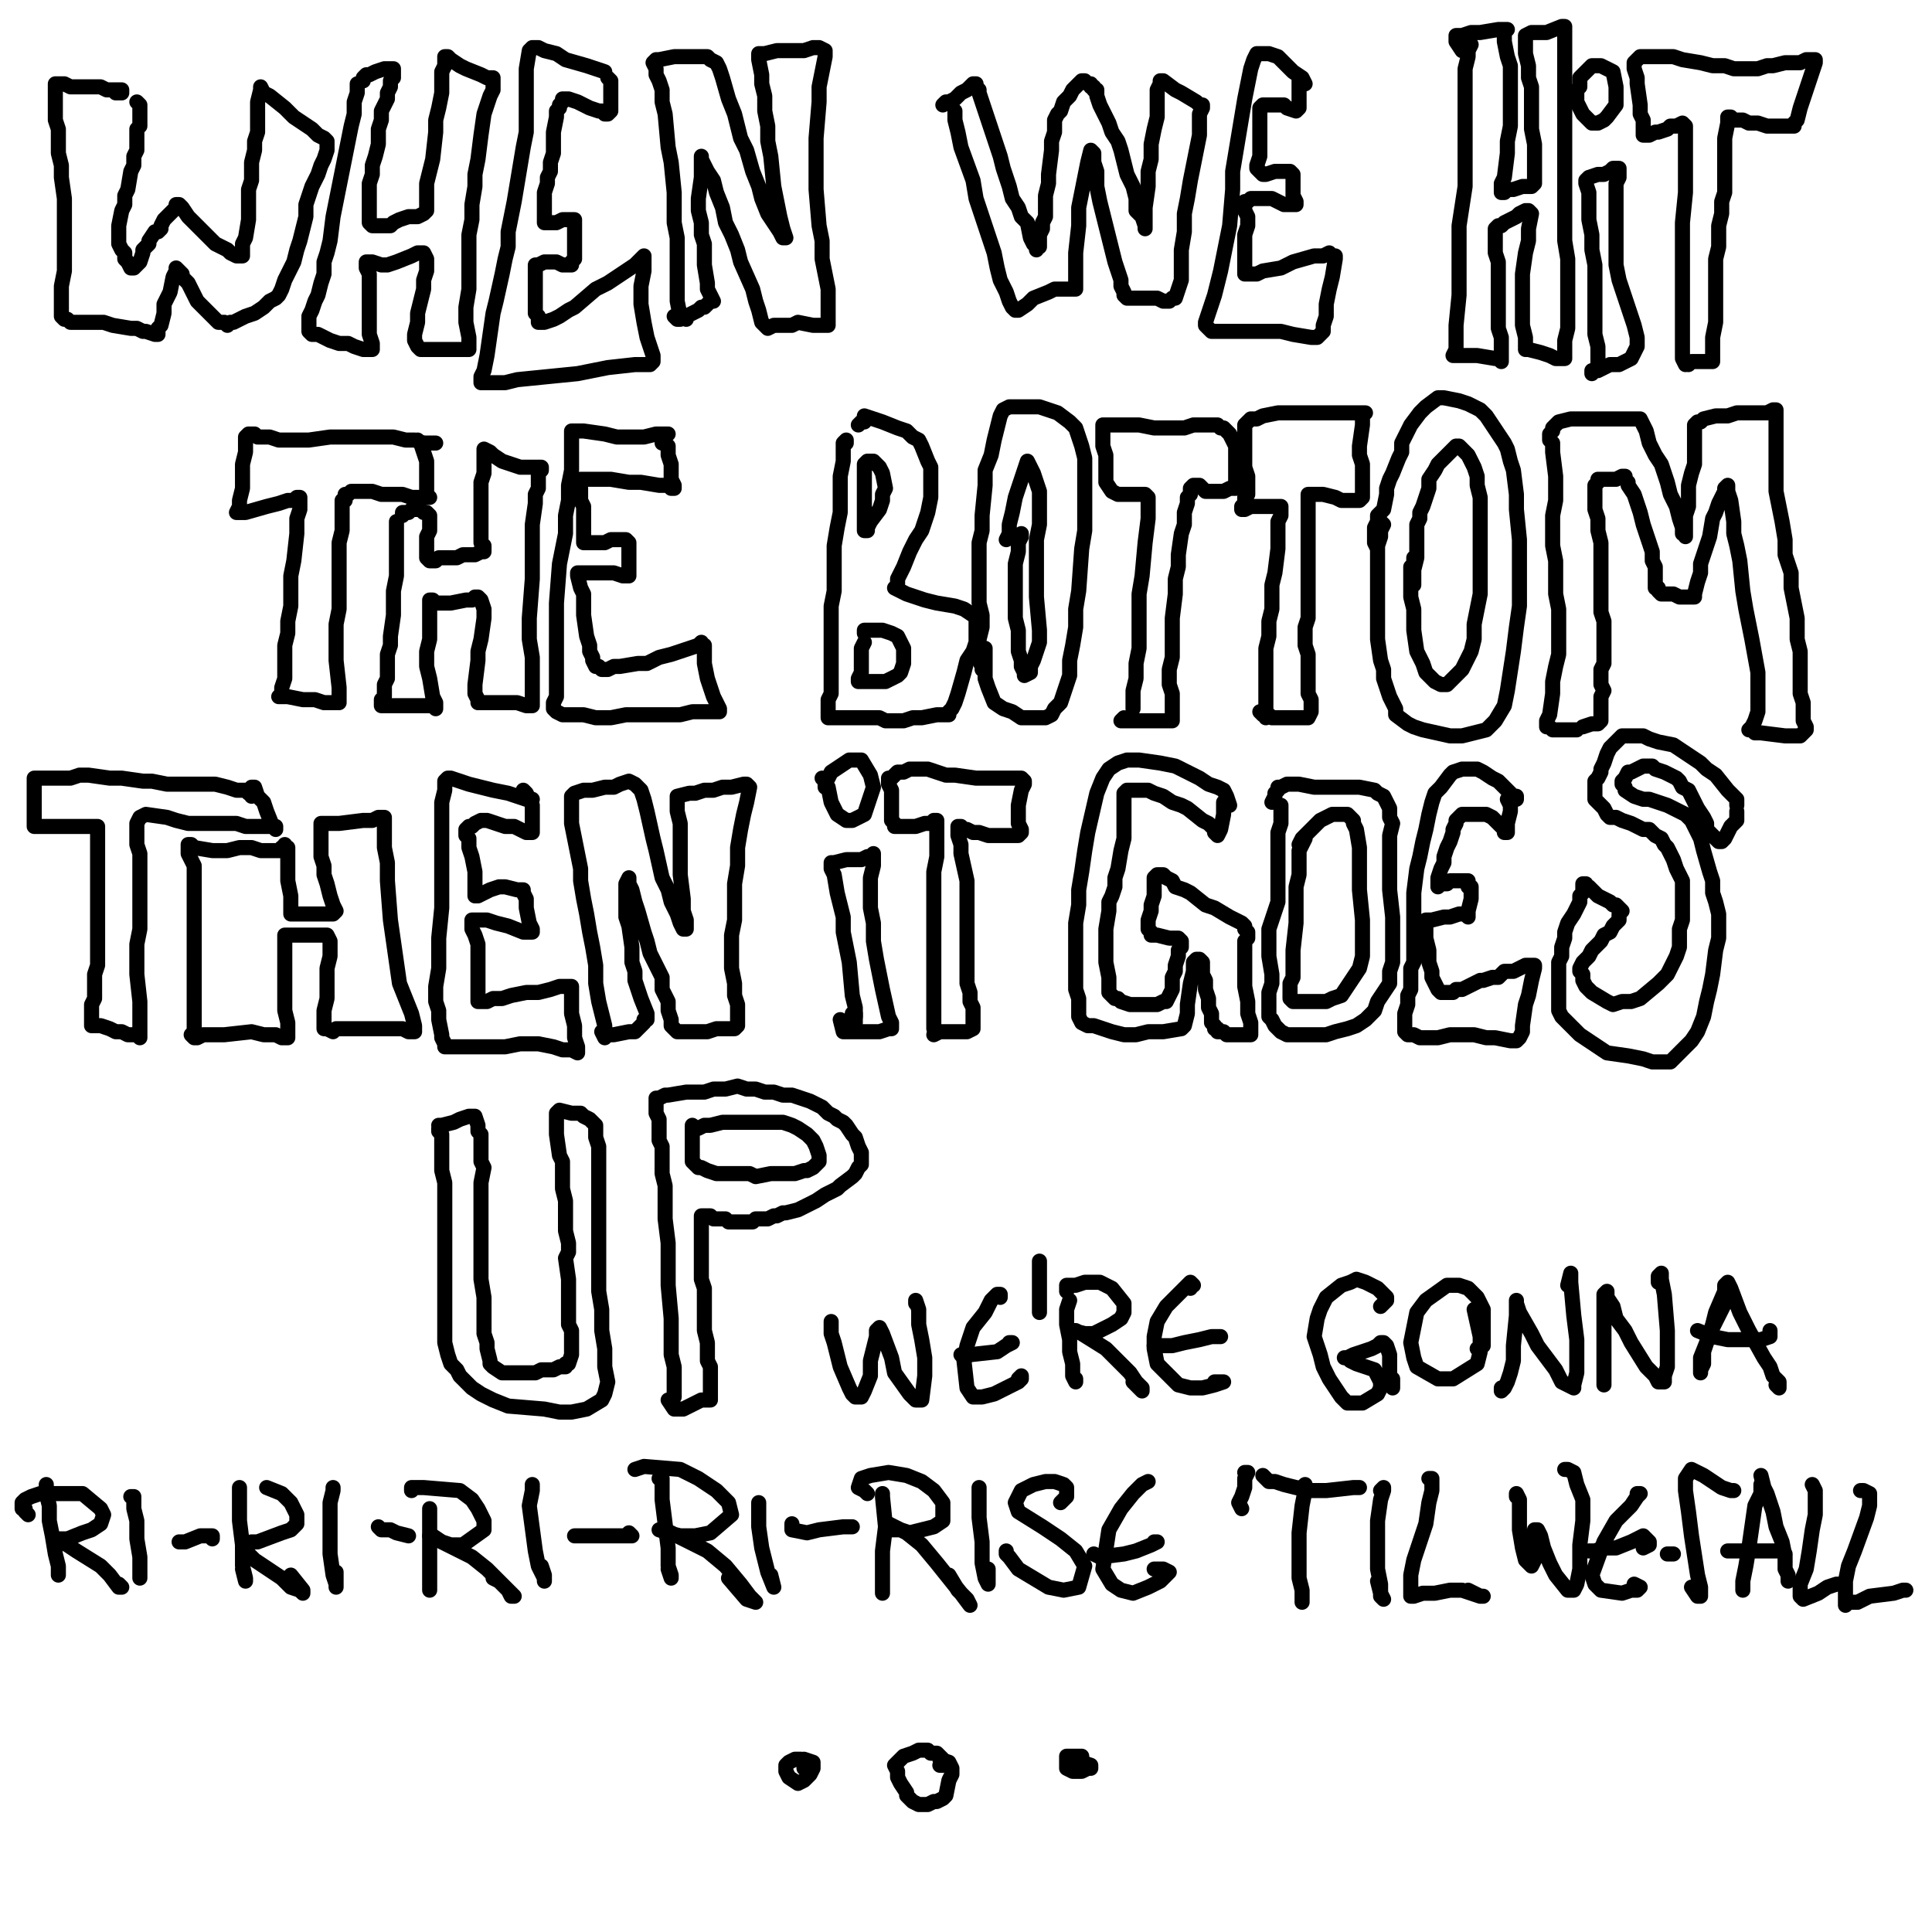
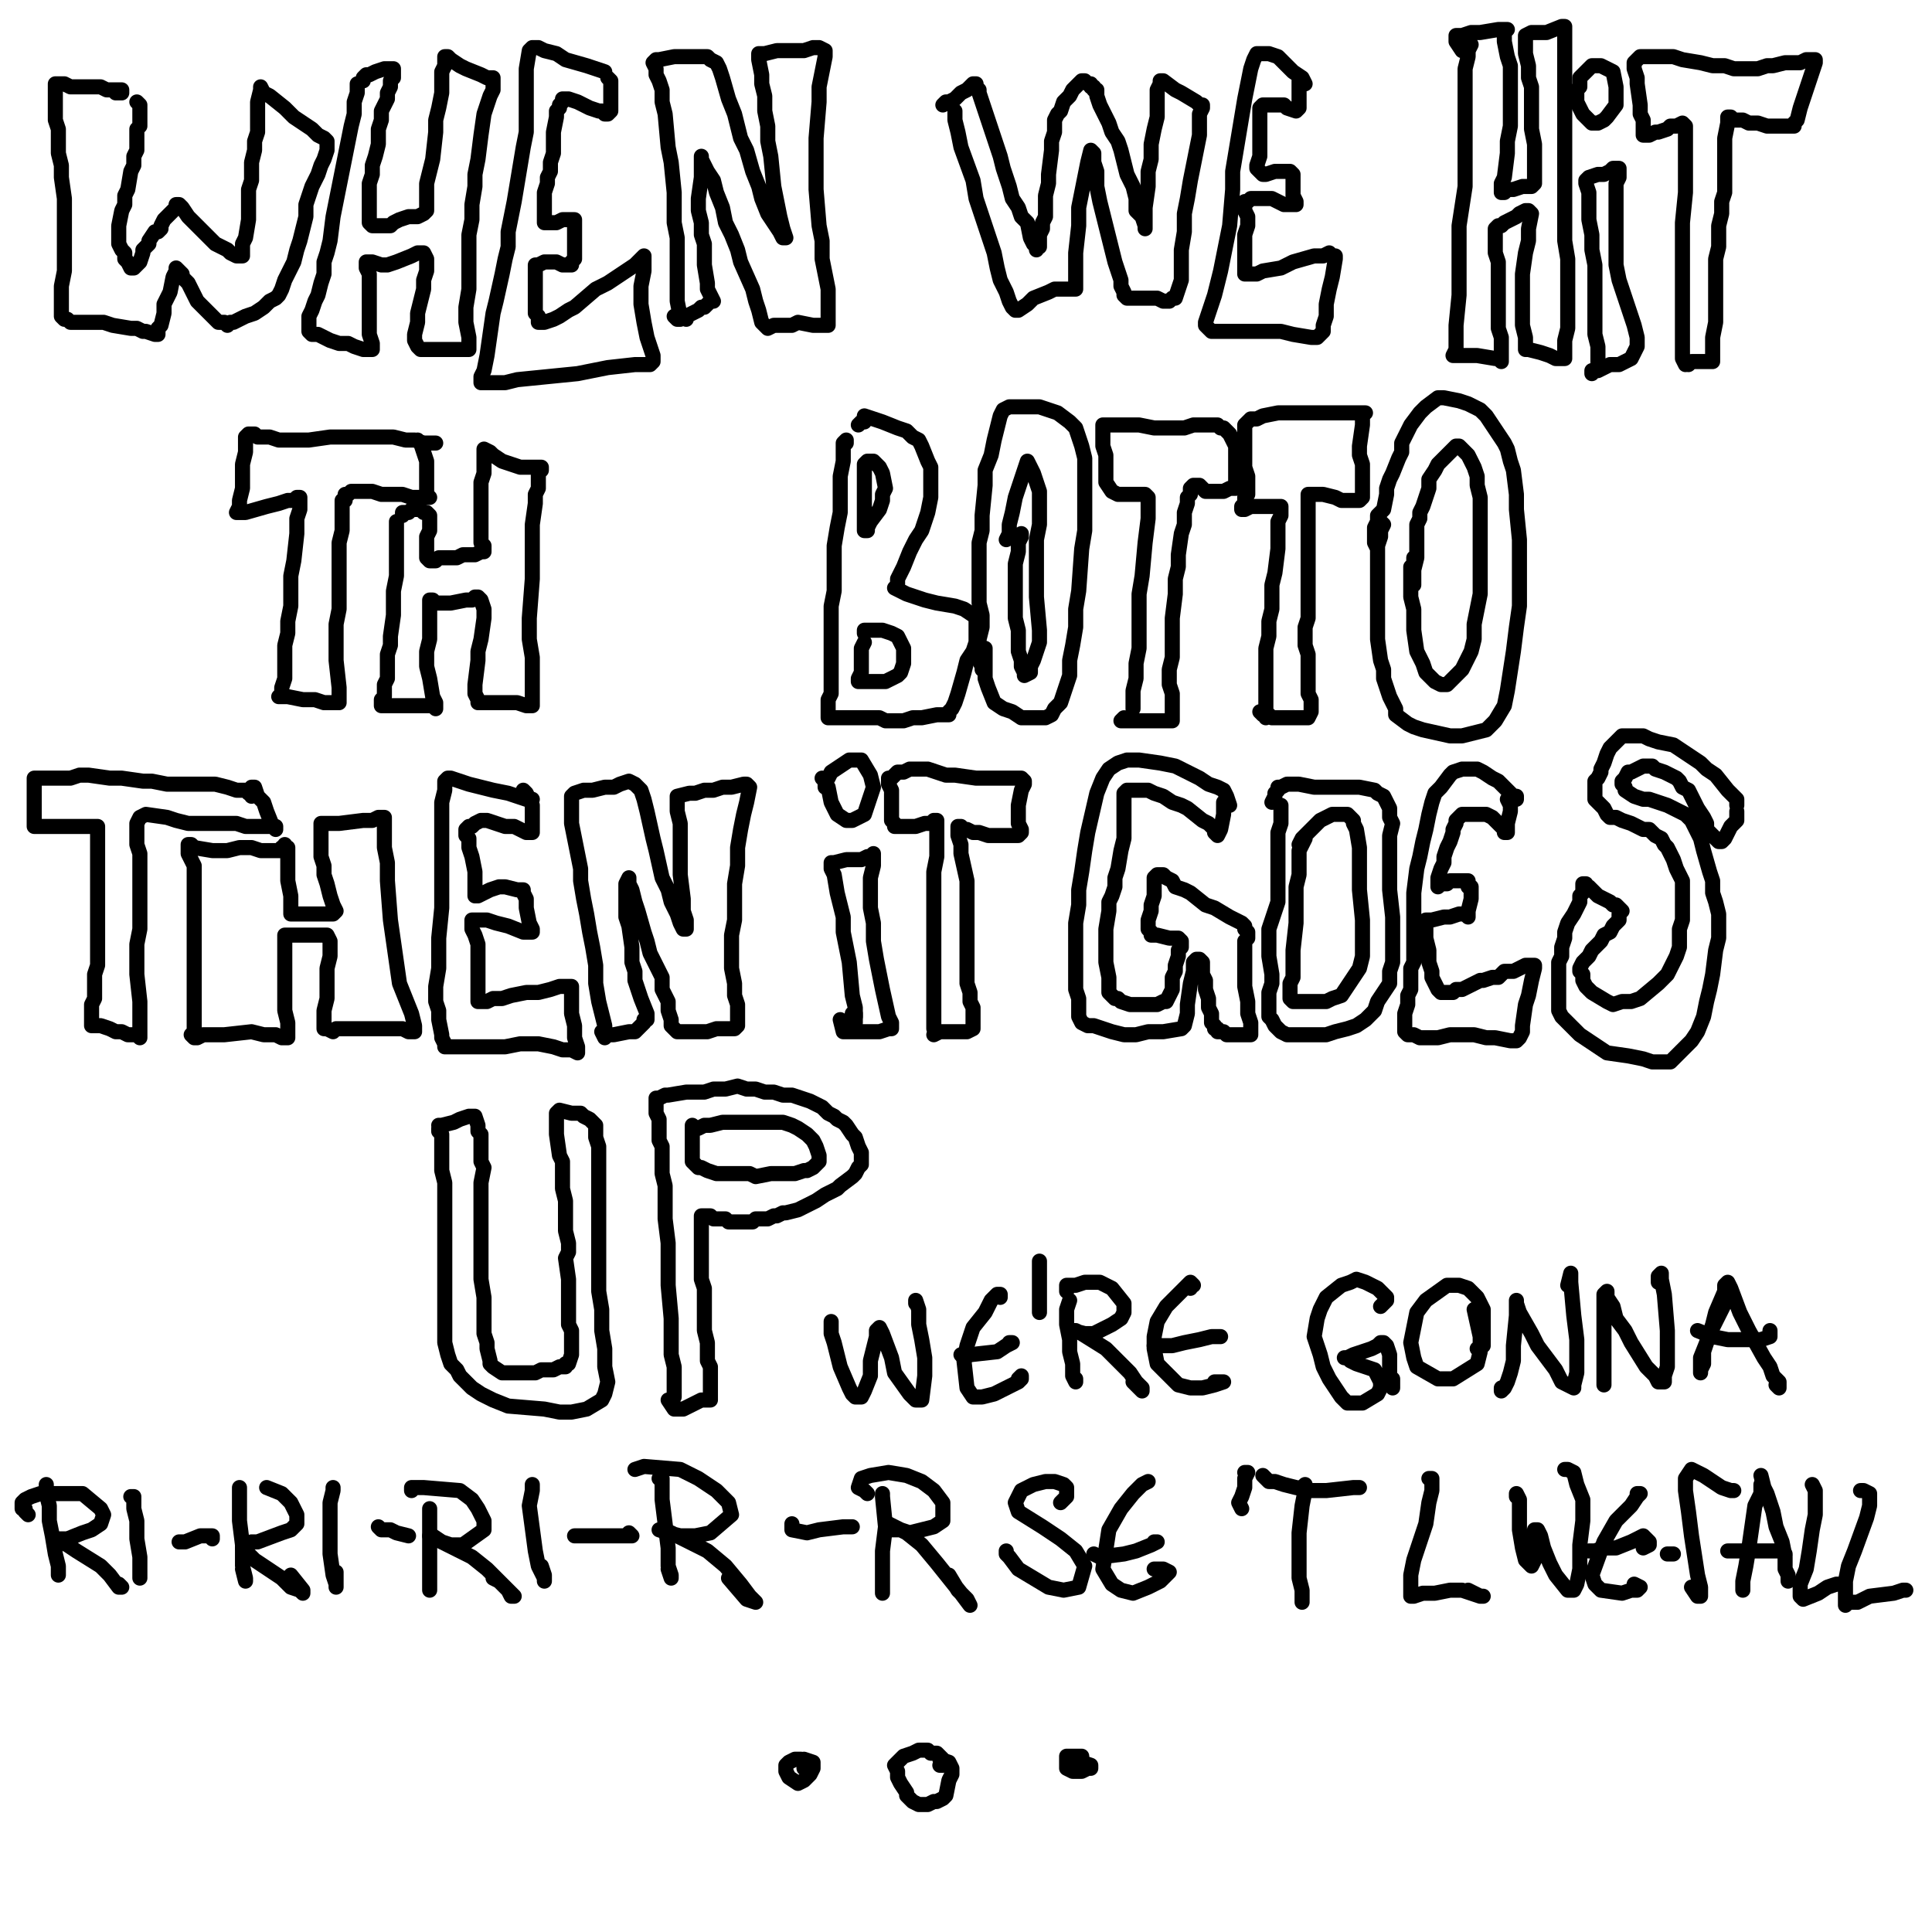
<svg xmlns="http://www.w3.org/2000/svg" width="640px" height="640px" version="1.1">
  <polyline points="38.333,30.771 38.333,30.771 39.333,30.771 39.333,30.771 40.333,30.771 40.333,30.771 40.333,29.771 39.333,29.771 37.333,29.771 35.333,29.771 33.333,28.771 27.333,28.771 23.333,28.771 21.333,27.771 20.333,27.771 19.333,27.771 18.333,27.771 18.333,27.771 18.333,28.771 18.333,29.771 18.333,33.771 18.333,36.771 18.333,39.771 19.333,42.771 19.333,50.771 20.333,54.771 20.333,58.771 21.333,65.771 21.333,68.771 21.333,75.771 21.333,77.771 21.333,80.771 21.333,83.771 21.333,86.771 21.333,89.771 20.333,94.771 20.333,97.771 20.333,101.771 20.333,102.771 20.333,104.771 21.333,105.771 22.333,105.771 23.333,106.771 26.333,106.771 29.333,106.771 31.333,106.771 34.333,106.771 37.333,107.771 43.333,108.771 45.333,108.771 47.333,109.771 48.333,109.771 51.333,110.771 51.333,110.771 52.333,110.771 52.333,109.771 52.333,108.771 53.333,107.771 54.333,103.771 54.333,102.771 54.333,100.771 55.333,98.771 56.333,96.771 57.333,91.771 58.333,89.771 58.333,89.771 58.333,88.771 58.333,88.771 58.333,88.771 59.333,89.771 60.333,90.771 60.333,91.771 62.333,93.771 63.333,95.771 64.333,97.771 65.333,99.771 67.333,101.771 69.333,103.771 70.333,104.771 72.333,106.771 74.333,106.771 75.333,107.771 76.333,106.771 77.333,106.771 81.333,104.771 84.333,103.771 87.333,101.771 89.333,99.771 91.333,98.771 92.333,97.771 93.333,95.771 94.333,92.771 97.333,86.771 98.333,82.771 99.333,79.771 100.333,75.771 101.333,71.771 101.333,67.771 103.333,61.771 105.333,57.771 106.333,54.771 107.333,52.771 108.333,49.771 108.333,48.771 108.333,46.771 107.333,45.771 105.333,44.771 103.333,42.771 100.333,40.771 97.333,38.771 94.333,35.771 89.333,31.771 87.333,30.771 86.333,28.771 86.333,28.771 86.333,28.771 86.333,28.771 86.333,29.771 85.333,33.771 85.333,36.771 85.333,43.771 84.333,46.771 84.333,49.771 83.333,53.771 83.333,56.771 83.333,59.771 82.333,62.771 82.333,65.771 82.333,69.771 82.333,72.771 81.333,78.771 80.333,80.771 80.333,83.771 80.333,84.771 79.333,84.771 79.333,84.771 78.333,84.771 76.333,83.771 75.333,82.771 73.333,81.771 71.333,80.771 69.333,78.771 68.333,77.771 66.333,75.771 64.333,73.771 62.333,71.771 60.333,68.771 59.333,67.771 58.333,67.771 58.333,67.771 58.333,67.771 58.333,68.771 58.333,68.771 57.333,69.771 56.333,70.771 54.333,72.771 53.333,74.771 53.333,75.771 52.333,76.771 51.333,76.771 49.333,79.771 49.333,80.771 48.333,81.771 47.333,82.771 47.333,83.771 46.333,86.771 45.333,87.771 45.333,87.771 44.333,88.771 44.333,88.771 43.333,88.771 42.333,86.771 41.333,85.771 41.333,83.771 40.333,82.771 39.333,80.771 39.333,78.771 39.333,76.771 39.333,74.771 40.333,69.771 41.333,67.771 41.333,64.771 42.333,62.771 43.333,56.771 44.333,54.771 44.333,51.771 45.333,49.771 45.333,46.771 45.333,44.771 45.333,42.771 46.333,41.771 46.333,39.771 46.333,37.771 46.333,36.771 46.333,35.771 46.333,34.771 45.333,33.771 45.333,33.771 45.333,33.771 " fill="none" stroke="#000000" stroke-width="5px" stroke-linecap="round" stroke-linejoin="round" />
  <polyline points="118.333,27.771 118.333,27.771 118.333,28.771 118.333,30.771 117.333,33.771 117.333,37.771 116.333,41.771 115.333,46.771 114.333,51.771 112.333,61.771 111.333,66.771 110.333,71.771 109.333,79.771 108.333,83.771 107.333,86.771 107.333,90.771 106.333,93.771 105.333,97.771 104.333,99.771 103.333,102.771 102.333,104.771 102.333,105.771 102.333,106.771 102.333,107.771 102.333,109.771 103.333,110.771 105.333,110.771 107.333,111.771 109.333,112.771 112.333,113.771 115.333,113.771 117.333,114.771 120.333,115.771 122.333,115.771 123.333,115.771 123.333,115.771 123.333,115.771 123.333,113.771 122.333,110.771 122.333,106.771 122.333,98.771 122.333,94.771 122.333,90.771 121.333,88.771 121.333,86.771 121.333,86.771 122.333,86.771 123.333,86.771 126.333,87.771 128.333,87.771 131.333,86.771 136.333,84.771 138.333,83.771 140.333,83.771 141.333,85.771 141.333,87.771 141.333,89.771 140.333,92.771 140.333,95.771 139.333,99.771 138.333,103.771 138.333,106.771 137.333,110.771 137.333,112.771 138.333,114.771 139.333,115.771 140.333,115.771 142.333,115.771 145.333,115.771 147.333,115.771 150.333,115.771 152.333,115.771 153.333,115.771 154.333,115.771 155.333,115.771 155.333,114.771 155.333,111.771 154.333,106.771 154.333,101.771 155.333,95.771 155.333,88.771 155.333,77.771 156.333,72.771 156.333,67.771 157.333,61.771 157.333,57.771 158.333,52.771 159.333,44.771 160.333,37.771 161.333,34.771 162.333,31.771 163.333,29.771 163.333,26.771 163.333,26.771 163.333,25.771 162.333,25.771 161.333,25.771 159.333,24.771 154.333,22.771 152.333,21.771 149.333,19.771 148.333,18.771 147.333,18.771 147.333,19.771 147.333,21.771 146.333,23.771 146.333,26.771 146.333,30.771 145.333,35.771 144.333,39.771 144.333,43.771 143.333,52.771 142.333,56.771 141.333,60.771 141.333,63.771 141.333,65.771 141.333,67.771 141.333,68.771 141.333,69.771 140.333,70.771 138.333,71.771 137.333,71.771 135.333,71.771 132.333,72.771 130.333,73.771 129.333,74.771 127.333,74.771 125.333,74.771 124.333,74.771 123.333,74.771 123.333,74.771 122.333,73.771 122.333,72.771 122.333,70.771 122.333,63.771 122.333,60.771 123.333,57.771 123.333,54.771 124.333,51.771 125.333,47.771 125.333,44.771 125.333,42.771 126.333,39.771 126.333,36.771 127.333,34.771 128.333,32.771 128.333,30.771 129.333,28.771 129.333,26.771 130.333,25.771 130.333,24.771 130.333,22.771 130.333,22.771 129.333,22.771 127.333,22.771 124.333,23.771 122.333,24.771 121.333,24.771 120.333,25.771 120.333,26.771 " fill="none" stroke="#000000" stroke-width="5px" stroke-linecap="round" stroke-linejoin="round" />
  <polyline points="200.333,23.771 197.333,22.771 194.333,21.771 187.333,19.771 184.333,17.771 180.333,16.771 178.333,15.771 176.333,15.771 175.333,16.771 174.333,22.771 174.333,26.771 174.333,32.771 174.333,37.771 174.333,43.771 173.333,48.771 172.333,54.771 170.333,66.771 168.333,76.771 168.333,81.771 167.333,85.771 166.333,90.771 164.333,99.771 163.333,103.771 162.333,110.771 161.333,117.771 160.333,122.771 159.333,124.771 159.333,126.771 160.333,126.771 163.333,126.771 167.333,126.771 171.333,125.771 181.333,124.771 191.333,123.771 196.333,122.771 201.333,121.771 210.333,120.771 213.333,120.771 215.333,120.771 216.333,119.771 216.333,119.771 216.333,117.771 214.333,111.771 213.333,106.771 212.333,100.771 212.333,94.771 213.333,89.771 213.333,85.771 213.333,84.771 213.333,84.771 213.333,84.771 212.333,85.771 210.333,87.771 207.333,89.771 204.333,91.771 201.333,93.771 197.333,95.771 190.333,101.771 188.333,102.771 185.333,104.771 183.333,105.771 180.333,106.771 179.333,106.771 178.333,106.771 178.333,106.771 178.333,106.771 178.333,106.771 178.333,104.771 177.333,103.771 177.333,100.771 177.333,94.771 177.333,92.771 177.333,90.771 177.333,88.771 177.333,88.771 177.333,87.771 177.333,87.771 178.333,87.771 180.333,86.771 181.333,86.771 183.333,86.771 184.333,86.771 186.333,87.771 188.333,87.771 189.333,87.771 189.333,87.771 189.333,87.771 189.333,86.771 190.333,85.771 190.333,81.771 190.333,79.771 190.333,77.771 190.333,76.771 190.333,73.771 190.333,73.771 190.333,72.771 190.333,72.771 189.333,72.771 186.333,72.771 184.333,73.771 182.333,73.771 181.333,73.771 180.333,73.771 180.333,73.771 180.333,73.771 180.333,72.771 180.333,70.771 180.333,65.771 180.333,63.771 181.333,60.771 181.333,58.771 182.333,56.771 182.333,53.771 183.333,50.771 183.333,47.771 183.333,43.771 184.333,38.771 184.333,36.771 185.333,35.771 185.333,34.771 186.333,33.771 186.333,33.771 186.333,32.771 186.333,32.771 186.333,32.771 187.333,32.771 187.333,32.771 188.333,32.771 191.333,33.771 193.333,34.771 195.333,35.771 198.333,36.771 199.333,36.771 200.333,37.771 201.333,37.771 201.333,37.771 201.333,37.771 202.333,36.771 202.333,34.771 202.333,29.771 202.333,27.771 202.333,26.771 201.333,25.771 201.333,25.771 " fill="none" stroke="#000000" stroke-width="5px" stroke-linecap="round" stroke-linejoin="round" />
  <polyline points="223.333,104.771 224.333,105.771 224.333,105.771 225.333,105.771 225.333,104.771 224.333,99.771 224.333,95.771 224.333,87.771 224.333,82.771 224.333,78.771 223.333,73.771 223.333,68.771 223.333,63.771 222.333,53.771 221.333,48.771 220.333,37.771 219.333,33.771 219.333,29.771 218.333,26.771 217.333,24.771 217.333,22.771 216.333,20.771 217.333,19.771 218.333,19.771 223.333,18.771 225.333,18.771 231.333,18.771 234.333,18.771 235.333,19.771 237.333,20.771 238.333,22.771 239.333,25.771 241.333,32.771 243.333,37.771 244.333,41.771 245.333,45.771 247.333,49.771 249.333,56.771 251.333,61.771 252.333,65.771 254.333,70.771 258.333,76.771 259.333,78.771 260.333,78.771 259.333,75.771 258.333,71.771 257.333,66.771 256.333,61.771 255.333,51.771 254.333,46.771 254.333,41.771 253.333,36.771 253.333,31.771 252.333,27.771 252.333,24.771 251.333,19.771 251.333,18.771 251.333,17.771 253.333,17.771 257.333,16.771 260.333,16.771 263.333,16.771 266.333,16.771 269.333,15.771 271.333,15.771 273.333,16.771 273.333,16.771 273.333,18.771 272.333,23.771 271.333,28.771 271.333,33.771 270.333,45.771 270.333,51.771 270.333,57.771 270.333,62.771 271.333,74.771 272.333,79.771 272.333,85.771 273.333,90.771 274.333,95.771 274.333,99.771 274.333,103.771 274.333,105.771 274.333,106.771 274.333,107.771 274.333,107.771 273.333,107.771 272.333,107.771 269.333,107.771 264.333,106.771 262.333,107.771 259.333,107.771 256.333,107.771 254.333,108.771 253.333,107.771 253.333,107.771 252.333,106.771 251.333,102.771 250.333,99.771 249.333,95.771 245.333,86.771 244.333,82.771 242.333,77.771 240.333,73.771 239.333,68.771 237.333,63.771 236.333,59.771 234.333,56.771 233.333,54.771 232.333,52.771 232.333,51.771 232.333,51.771 232.333,51.771 232.333,51.771 232.333,52.771 232.333,55.771 232.333,58.771 231.333,65.771 231.333,69.771 232.333,73.771 232.333,77.771 233.333,80.771 233.333,84.771 233.333,87.771 234.333,93.771 234.333,95.771 235.333,97.771 236.333,99.771 236.333,99.771 235.333,99.771 235.333,99.771 235.333,99.771 234.333,100.771 233.333,101.771 232.333,101.771 231.333,102.771 229.333,103.771 227.333,104.771 226.333,104.771 226.333,104.771 226.333,104.771 227.333,105.771 " fill="none" stroke="#000000" stroke-width="5px" stroke-linecap="round" stroke-linejoin="round" />
  <polyline points="316.333,37.771 316.333,37.771 316.333,36.771 316.333,36.771 316.333,37.771 316.333,39.771 317.333,43.771 318.333,48.771 322.333,59.771 323.333,65.771 325.333,71.771 327.333,77.771 329.333,83.771 330.333,88.771 331.333,92.771 333.333,96.771 334.333,99.771 335.333,101.771 336.333,102.771 336.333,102.771 337.333,102.771 340.333,100.771 342.333,98.771 347.333,96.771 349.333,95.771 352.333,95.771 354.333,95.771 355.333,95.771 356.333,95.771 356.333,95.771 356.333,93.771 356.333,91.771 356.333,88.771 356.333,83.771 357.333,74.771 357.333,68.771 358.333,63.771 359.333,58.771 360.333,53.771 361.333,49.771 361.333,49.771 361.333,49.771 362.333,50.771 362.333,53.771 363.333,56.771 363.333,61.771 364.333,66.771 367.333,78.771 368.333,82.771 369.333,86.771 370.333,89.771 371.333,92.771 371.333,94.771 372.333,96.771 372.333,97.771 372.333,97.771 372.333,97.771 373.333,98.771 373.333,98.771 375.333,98.771 376.333,98.771 380.333,98.771 383.333,98.771 385.333,99.771 387.333,99.771 388.333,98.771 389.333,98.771 391.333,92.771 391.333,88.771 391.333,82.771 392.333,76.771 392.333,70.771 393.333,65.771 394.333,59.771 395.333,54.771 396.333,49.771 397.333,44.771 397.333,40.771 397.333,37.771 398.333,35.771 398.333,34.771 398.333,34.771 398.333,34.771 397.333,34.771 396.333,33.771 391.333,30.771 389.333,29.771 385.333,26.771 384.333,26.771 384.333,26.771 384.333,27.771 383.333,29.771 383.333,34.771 383.333,38.771 382.333,42.771 381.333,47.771 381.333,52.771 380.333,56.771 380.333,61.771 379.333,68.771 379.333,70.771 379.333,72.771 379.333,74.771 379.333,74.771 379.333,75.771 379.333,74.771 378.333,71.771 376.333,69.771 376.333,65.771 375.333,61.771 373.333,57.771 372.333,53.771 371.333,49.771 370.333,46.771 368.333,43.771 367.333,40.771 366.333,38.771 365.333,36.771 364.333,34.771 363.333,31.771 363.333,29.771 362.333,29.771 362.333,28.771 362.333,28.771 361.333,28.771 361.333,28.771 361.333,27.771 361.333,27.771 360.333,27.771 359.333,26.771 359.333,26.771 358.333,26.771 358.333,26.771 358.333,26.771 357.333,27.771 355.333,29.771 354.333,31.771 352.333,33.771 351.333,36.771 350.333,37.771 349.333,39.771 349.333,41.771 349.333,43.771 348.333,46.771 348.333,49.771 347.333,57.771 347.333,60.771 346.333,64.771 346.333,67.771 346.333,71.771 345.333,73.771 345.333,75.771 344.333,77.771 344.333,78.771 344.333,79.771 344.333,79.771 344.333,79.771 344.333,80.771 344.333,81.771 343.333,81.771 343.333,82.771 343.333,81.771 343.333,81.771 342.333,80.771 341.333,78.771 340.333,73.771 338.333,71.771 337.333,68.771 335.333,65.771 334.333,61.771 333.333,58.771 332.333,55.771 331.333,51.771 329.333,45.771 328.333,42.771 327.333,39.771 326.333,36.771 324.333,30.771 324.333,29.771 323.333,28.771 323.333,27.771 323.333,27.771 322.333,27.771 321.333,28.771 320.333,29.771 318.333,30.771 316.333,32.771 314.333,33.771 313.333,33.771 312.333,34.771 312.333,34.771 312.333,34.771 " fill="none" stroke="#000000" stroke-width="5px" stroke-linecap="round" stroke-linejoin="round" />
  <polyline points="432.333,27.771 431.333,25.771 428.333,23.771 426.333,21.771 423.333,18.771 420.333,17.771 418.333,17.771 416.333,17.771 415.333,19.771 414.333,22.771 413.333,27.771 412.333,32.771 411.333,38.771 410.333,44.771 408.333,56.771 408.333,62.771 407.333,74.771 406.333,79.771 404.333,89.771 403.333,93.771 402.333,97.771 400.333,103.771 399.333,106.771 399.333,107.771 400.333,108.771 401.333,109.771 403.333,109.771 405.333,109.771 411.333,109.771 415.333,109.771 419.333,109.771 424.333,109.771 428.333,110.771 434.333,111.771 436.333,111.771 438.333,109.771 438.333,107.771 439.333,104.771 439.333,100.771 440.333,95.771 441.333,91.771 442.333,85.771 442.333,84.771 442.333,84.771 441.333,84.771 440.333,83.771 438.333,84.771 435.333,84.771 428.333,86.771 424.333,88.771 418.333,89.771 416.333,90.771 414.333,90.771 413.333,90.771 412.333,90.771 412.333,89.771 412.333,87.771 412.333,85.771 412.333,83.771 412.333,80.771 412.333,77.771 413.333,74.771 413.333,71.771 412.333,69.771 412.333,67.771 412.333,66.771 413.333,66.771 414.333,65.771 415.333,65.771 417.333,65.771 419.333,65.771 421.333,65.771 423.333,66.771 425.333,67.771 428.333,67.771 428.333,67.771 429.333,67.771 429.333,67.771 429.333,66.771 428.333,64.771 428.333,60.771 428.333,59.771 428.333,58.771 428.333,58.771 428.333,57.771 427.333,56.771 427.333,56.771 425.333,56.771 423.333,56.771 422.333,56.771 419.333,57.771 418.333,57.771 417.333,56.771 417.333,56.771 416.333,55.771 416.333,54.771 417.333,51.771 417.333,49.771 417.333,48.771 417.333,46.771 417.333,41.771 417.333,40.771 417.333,37.771 417.333,36.771 417.333,35.771 418.333,34.771 419.333,34.771 419.333,34.771 420.333,34.771 423.333,34.771 425.333,34.771 426.333,35.771 429.333,36.771 429.333,36.771 429.333,36.771 430.333,35.771 430.333,32.771 430.333,31.771 430.333,30.771 430.333,28.771 430.333,27.771 431.333,26.771 430.333,26.771 430.333,28.771 " fill="none" stroke="#000000" stroke-width="5px" stroke-linecap="round" stroke-linejoin="round" />
  <polyline points="487.333,14.771 486.333,16.771 486.333,18.771 485.333,22.771 485.333,26.771 485.333,32.771 485.333,39.771 485.333,46.771 485.333,53.771 485.333,61.771 483.333,74.771 483.333,80.771 483.333,85.771 483.333,91.771 483.333,97.771 482.333,107.771 482.333,111.771 482.333,114.771 482.333,115.771 481.333,117.771 481.333,117.771 481.333,117.771 483.333,117.771 486.333,117.771 489.333,117.771 495.333,118.771 496.333,118.771 497.333,119.771 497.333,118.771 497.333,117.771 497.333,114.771 497.333,111.771 496.333,108.771 496.333,104.771 496.333,94.771 496.333,90.771 496.333,86.771 495.333,83.771 495.333,80.771 495.333,77.771 495.333,75.771 495.333,75.771 496.333,74.771 497.333,74.771 498.333,73.771 502.333,71.771 503.333,70.771 505.333,69.771 506.333,69.771 506.333,69.771 507.333,70.771 506.333,75.771 506.333,79.771 505.333,83.771 504.333,90.771 504.333,94.771 504.333,99.771 504.333,103.771 504.333,107.771 505.333,111.771 505.333,113.771 505.333,115.771 505.333,115.771 506.333,115.771 510.333,116.771 513.333,117.771 515.333,118.771 517.333,118.771 518.333,118.771 518.333,117.771 518.333,115.771 518.333,112.771 519.333,108.771 519.333,103.771 519.333,97.771 519.333,85.771 518.333,79.771 518.333,73.771 518.333,67.771 518.333,61.771 518.333,56.771 518.333,52.771 518.333,47.771 518.333,42.771 518.333,37.771 518.333,28.771 518.333,24.771 518.333,19.771 518.333,13.771 518.333,11.771 518.333,10.771 518.333,9.771 518.333,8.771 518.333,8.771 517.333,8.771 512.333,10.771 509.333,10.771 507.333,10.771 505.333,11.771 505.333,13.771 505.333,15.771 505.333,17.771 506.333,21.771 506.333,25.771 507.333,28.771 507.333,33.771 507.333,42.771 508.333,47.771 508.333,51.771 508.333,54.771 508.333,56.771 508.333,60.771 507.333,61.771 507.333,61.771 505.333,61.771 504.333,61.771 501.333,62.771 499.333,62.771 498.333,63.771 498.333,63.771 497.333,63.771 497.333,63.771 497.333,63.771 497.333,63.771 497.333,62.771 497.333,60.771 498.333,58.771 499.333,50.771 499.333,46.771 500.333,41.771 500.333,38.771 500.333,33.771 500.333,24.771 500.333,21.771 499.333,18.771 498.333,13.771 498.333,11.771 498.333,10.771 499.333,9.771 499.333,9.771 498.333,9.771 498.333,9.771 496.333,9.771 490.333,10.771 487.333,10.771 484.333,11.771 483.333,11.771 482.333,11.771 482.333,13.771 484.333,16.771 " fill="none" stroke="#000000" stroke-width="5px" stroke-linecap="round" stroke-linejoin="round" />
  <polyline points="530.333,121.771 529.333,120.771 529.333,118.771 529.333,114.771 528.333,110.771 528.333,106.771 528.333,102.771 528.333,97.771 528.333,92.771 528.333,87.771 527.333,82.771 527.333,77.771 526.333,72.771 526.333,67.771 526.333,63.771 525.333,60.771 525.333,59.771 526.333,58.771 526.333,58.771 529.333,57.771 531.333,57.771 533.333,56.771 534.333,55.771 535.333,55.771 536.333,55.771 536.333,55.771 536.333,55.771 536.333,56.771 536.333,58.771 535.333,60.771 535.333,68.771 535.333,73.771 535.333,77.771 535.333,87.771 536.333,92.771 539.333,101.771 541.333,107.771 542.333,111.771 542.333,114.771 540.333,118.771 538.333,119.771 536.333,120.771 533.333,120.771 531.333,121.771 529.333,122.771 528.333,122.771 527.333,122.771 527.333,122.771 527.333,123.771 " fill="none" stroke="#000000" stroke-width="5px" stroke-linecap="round" stroke-linejoin="round" />
  <polyline points="523.333,25.771 523.333,26.771 523.333,28.771 522.333,29.771 522.333,31.771 522.333,33.771 523.333,35.771 524.333,37.771 527.333,40.771 529.333,40.771 531.333,39.771 532.333,38.771 535.333,34.771 535.333,31.771 535.333,28.771 534.333,23.771 532.333,22.771 530.333,21.771 528.333,21.771 527.333,21.771 525.333,23.771 523.333,25.771 523.333,25.771 " fill="none" stroke="#000000" stroke-width="5px" stroke-linecap="round" stroke-linejoin="round" />
  <polyline points="558.333,120.771 558.333,120.771 557.333,118.771 557.333,115.771 557.333,111.771 557.333,107.771 557.333,102.771 557.333,97.771 557.333,91.771 557.333,85.771 557.333,78.771 557.333,73.771 558.333,63.771 558.333,58.771 558.333,54.771 558.333,51.771 558.333,46.771 558.333,44.771 558.333,42.771 558.333,41.771 558.333,41.771 558.333,41.771 557.333,40.771 555.333,41.771 553.333,41.771 552.333,42.771 549.333,43.771 548.333,43.771 546.333,44.771 545.333,44.771 544.333,44.771 544.333,44.771 544.333,44.771 544.333,43.771 544.333,39.771 543.333,37.771 543.333,34.771 542.333,27.771 542.333,25.771 541.333,22.771 541.333,21.771 541.333,20.771 542.333,19.771 543.333,18.771 545.333,18.771 547.333,18.771 549.333,18.771 551.333,18.771 554.333,18.771 557.333,19.771 563.333,20.771 567.333,21.771 571.333,21.771 574.333,22.771 581.333,22.771 582.333,22.771 585.333,21.771 587.333,21.771 591.333,20.771 593.333,20.771 596.333,20.771 598.333,19.771 599.333,19.771 600.333,19.771 600.333,19.771 601.333,19.771 601.333,20.771 600.333,23.771 599.333,26.771 598.333,29.771 597.333,32.771 596.333,35.771 595.333,39.771 594.333,40.771 594.333,41.771 594.333,41.771 593.333,41.771 592.333,41.771 589.333,41.771 585.333,41.771 582.333,40.771 579.333,40.771 577.333,39.771 575.333,39.771 574.333,39.771 573.333,38.771 573.333,38.771 572.333,38.771 572.333,38.771 572.333,39.771 572.333,40.771 571.333,45.771 571.333,48.771 571.333,55.771 571.333,59.771 571.333,63.771 570.333,66.771 570.333,70.771 569.333,74.771 569.333,77.771 569.333,81.771 568.333,85.771 568.333,89.771 568.333,92.771 568.333,98.771 568.333,100.771 568.333,103.771 568.333,106.771 567.333,111.771 567.333,113.771 567.333,115.771 567.333,116.771 567.333,117.771 567.333,118.771 567.333,118.771 567.333,119.771 567.333,119.771 566.333,119.771 565.333,119.771 562.333,119.771 561.333,119.771 560.333,119.771 559.333,120.771 " fill="none" stroke="#000000" stroke-width="5px" stroke-linecap="round" stroke-linejoin="round" />
  <polyline points="144.333,146.771 144.333,146.771 142.333,146.771 140.333,146.771 137.333,145.771 134.333,145.771 130.333,144.771 126.333,144.771 122.333,144.771 114.333,144.771 109.333,144.771 102.333,145.771 98.333,145.771 92.333,145.771 89.333,144.771 87.333,144.771 85.333,144.771 84.333,143.771 82.333,143.771 81.333,144.771 81.333,144.771 81.333,145.771 81.333,149.771 80.333,153.771 80.333,161.771 79.333,165.771 79.333,167.771 78.333,169.771 78.333,169.771 78.333,169.771 78.333,169.771 80.333,169.771 81.333,169.771 88.333,167.771 92.333,166.771 95.333,165.771 97.333,165.771 98.333,164.771 99.333,164.771 99.333,164.771 99.333,164.771 99.333,166.771 99.333,168.771 98.333,171.771 98.333,176.771 97.333,185.771 96.333,190.771 96.333,200.771 95.333,205.771 95.333,209.771 94.333,213.771 94.333,221.771 94.333,224.771 93.333,227.771 93.333,229.771 92.333,230.771 92.333,230.771 92.333,230.771 94.333,230.771 95.333,230.771 100.333,231.771 104.333,231.771 107.333,232.771 111.333,232.771 112.333,232.771 112.333,230.771 112.333,227.771 111.333,218.771 111.333,212.771 111.333,206.771 112.333,201.771 112.333,196.771 112.333,191.771 112.333,183.771 112.333,179.771 113.333,175.771 113.333,169.771 113.333,168.771 113.333,165.771 114.333,165.771 114.333,164.771 114.333,164.771 114.333,163.771 115.333,163.771 116.333,162.771 118.333,162.771 120.333,162.771 123.333,162.771 126.333,163.771 133.333,163.771 136.333,164.771 138.333,164.771 140.333,164.771 142.333,164.771 142.333,164.771 142.333,164.771 141.333,163.771 141.333,159.771 141.333,156.771 141.333,152.771 140.333,149.771 139.333,146.771 139.333,146.771 138.333,145.771 " fill="none" stroke="#000000" stroke-width="5px" stroke-linecap="round" stroke-linejoin="round" />
  <polyline points="131.333,172.771 131.333,173.771 131.333,176.771 131.333,178.771 131.333,182.771 131.333,186.771 131.333,190.771 130.333,195.771 130.333,199.771 130.333,203.771 129.333,210.771 129.333,213.771 128.333,216.771 128.333,219.771 128.333,221.771 128.333,224.771 127.333,226.771 127.333,228.771 127.333,230.771 126.333,231.771 126.333,233.771 126.333,233.771 127.333,233.771 127.333,233.771 129.333,233.771 132.333,233.771 135.333,233.771 141.333,233.771 143.333,233.771 144.333,234.771 144.333,232.771 143.333,230.771 142.333,224.771 141.333,220.771 141.333,215.771 142.333,211.771 142.333,203.771 142.333,200.771 142.333,199.771 142.333,198.771 143.333,198.771 144.333,199.771 145.333,199.771 147.333,199.771 149.333,199.771 154.333,198.771 156.333,198.771 157.333,197.771 158.333,197.771 159.333,198.771 160.333,201.771 160.333,204.771 159.333,211.771 158.333,215.771 158.333,218.771 157.333,226.771 157.333,229.771 158.333,231.771 158.333,232.771 159.333,232.771 161.333,232.771 163.333,232.771 168.333,232.771 171.333,232.771 174.333,233.771 175.333,233.771 176.333,233.771 176.333,232.771 176.333,230.771 176.333,227.771 176.333,222.771 176.333,217.771 175.333,211.771 175.333,204.771 176.333,191.771 176.333,185.771 176.333,177.771 176.333,173.771 177.333,166.771 177.333,163.771 178.333,161.771 178.333,158.771 178.333,156.771 179.333,155.771 179.333,155.771 179.333,154.771 178.333,154.771 177.333,154.771 172.333,154.771 169.333,153.771 166.333,152.771 163.333,150.771 162.333,149.771 160.333,148.771 160.333,148.771 160.333,150.771 160.333,152.771 160.333,156.771 159.333,159.771 159.333,166.771 159.333,169.771 159.333,174.771 159.333,177.771 159.333,179.771 160.333,180.771 160.333,181.771 160.333,182.771 160.333,182.771 160.333,182.771 159.333,182.771 157.333,183.771 153.333,183.771 151.333,184.771 149.333,184.771 147.333,184.771 145.333,184.771 144.333,185.771 142.333,185.771 141.333,184.771 141.333,184.771 141.333,184.771 141.333,184.771 141.333,184.771 141.333,182.771 141.333,181.771 141.333,177.771 142.333,175.771 142.333,173.771 142.333,172.771 142.333,171.771 142.333,170.771 142.333,170.771 141.333,169.771 140.333,169.771 140.333,169.771 139.333,168.771 138.333,168.771 136.333,168.771 135.333,169.771 134.333,169.771 133.333,169.771 133.333,169.771 133.333,170.771 " fill="none" stroke="#000000" stroke-width="5px" stroke-linecap="round" stroke-linejoin="round" />
-   <polyline points="221.333,143.771 221.333,143.771 221.333,143.771 217.333,143.771 213.333,144.771 209.333,144.771 204.333,144.771 200.333,143.771 193.333,142.771 191.333,142.771 190.333,142.771 189.333,142.771 189.333,147.771 189.333,151.771 189.333,155.771 188.333,160.771 188.333,165.771 187.333,170.771 187.333,176.771 186.333,181.771 185.333,186.771 184.333,199.771 184.333,202.771 184.333,206.771 184.333,209.771 184.333,215.771 184.333,217.771 184.333,220.771 184.333,225.771 184.333,227.771 184.333,229.771 184.333,230.771 183.333,232.771 183.333,233.771 183.333,234.771 183.333,234.771 184.333,235.771 184.333,235.771 186.333,236.771 187.333,236.771 190.333,236.771 193.333,236.771 197.333,237.771 202.333,237.771 207.333,236.771 212.333,236.771 217.333,236.771 221.333,236.771 225.333,236.771 229.333,235.771 233.333,235.771 235.333,235.771 237.333,235.771 238.333,235.771 238.333,235.771 238.333,234.771 236.333,230.771 235.333,227.771 234.333,224.771 233.333,219.771 233.333,213.771 232.333,213.771 232.333,212.771 232.333,212.771 231.333,213.771 228.333,214.771 225.333,215.771 222.333,216.771 218.333,217.771 214.333,219.771 211.333,219.771 205.333,220.771 203.333,220.771 201.333,221.771 200.333,221.771 199.333,221.771 198.333,220.771 197.333,220.771 196.333,218.771 196.333,217.771 195.333,215.771 195.333,213.771 194.333,210.771 193.333,203.771 193.333,199.771 193.333,196.771 192.333,194.771 191.333,190.771 191.333,189.771 192.333,189.771 192.333,189.771 193.333,189.771 193.333,189.771 194.333,189.771 198.333,189.771 200.333,189.771 203.333,189.771 206.333,190.771 207.333,190.771 208.333,190.771 208.333,190.771 208.333,190.771 208.333,188.771 208.333,185.771 208.333,183.771 208.333,182.771 208.333,180.771 208.333,179.771 207.333,178.771 207.333,178.771 206.333,178.771 204.333,178.771 202.333,178.771 200.333,179.771 198.333,179.771 196.333,179.771 194.333,179.771 194.333,179.771 194.333,179.771 194.333,179.771 193.333,179.771 193.333,176.771 193.333,174.771 193.333,172.771 193.333,167.771 192.333,165.771 192.333,163.771 192.333,161.771 191.333,159.771 192.333,159.771 192.333,158.771 193.333,158.771 193.333,158.771 194.333,158.771 196.333,158.771 199.333,158.771 202.333,158.771 208.333,159.771 212.333,159.771 218.333,160.771 221.333,160.771 222.333,161.771 223.333,161.771 223.333,160.771 223.333,160.771 222.333,158.771 222.333,155.771 222.333,153.771 221.333,150.771 221.333,148.771 221.333,147.771 219.333,145.771 219.333,146.771 " fill="none" stroke="#000000" stroke-width="5px" stroke-linecap="round" stroke-linejoin="round" />
  <polyline points="280.333,146.771 280.333,145.771 280.333,145.771 279.333,146.771 279.333,148.771 279.333,152.771 278.333,157.771 278.333,169.771 277.333,174.771 276.333,180.771 276.333,185.771 276.333,195.771 275.333,200.771 275.333,208.771 275.333,211.771 275.333,214.771 275.333,217.771 275.333,220.771 275.333,222.771 275.333,225.771 275.333,227.771 275.333,229.771 274.333,231.771 274.333,233.771 274.333,235.771 274.333,236.771 274.333,237.771 274.333,237.771 274.333,237.771 274.333,237.771 274.333,237.771 275.333,237.771 276.333,237.771 280.333,237.771 282.333,237.771 285.333,237.771 291.333,237.771 293.333,238.771 299.333,238.771 302.333,237.771 305.333,237.771 310.333,236.771 312.333,236.771 314.333,236.771 314.333,235.771 315.333,234.771 316.333,232.771 317.333,229.771 319.333,222.771 320.333,218.771 322.333,215.771 323.333,212.771 323.333,210.771 323.333,208.771 323.333,206.771 323.333,204.771 322.333,203.771 319.333,201.771 316.333,200.771 310.333,199.771 306.333,198.771 300.333,196.771 298.333,195.771 296.333,194.771 296.333,194.771 296.333,194.771 296.333,194.771 296.333,194.771 297.333,193.771 297.333,191.771 298.333,189.771 299.333,187.771 301.333,182.771 302.333,180.771 303.333,178.771 305.333,175.771 306.333,172.771 307.333,169.771 308.333,164.771 308.333,161.771 308.333,159.771 308.333,156.771 308.333,154.771 307.333,152.771 305.333,147.771 304.333,145.771 302.333,144.771 300.333,142.771 297.333,141.771 292.333,139.771 289.333,138.771 286.333,137.771 286.333,137.771 286.333,137.771 286.333,137.771 286.333,138.771 286.333,139.771 286.333,139.771 286.333,139.771 285.333,139.771 284.333,140.771 " fill="none" stroke="#000000" stroke-width="5px" stroke-linecap="round" stroke-linejoin="round" />
  <polyline points="286.333,153.771 286.333,153.771 286.333,154.771 286.333,156.771 286.333,159.771 286.333,162.771 286.333,169.771 286.333,172.771 286.333,174.771 286.333,175.771 286.333,175.771 287.333,175.771 287.333,174.771 288.333,172.771 291.333,168.771 292.333,165.771 292.333,163.771 293.333,161.771 292.333,156.771 291.333,154.771 289.333,152.771 288.333,152.771 287.333,152.771 286.333,153.771 286.333,155.771 " fill="none" stroke="#000000" stroke-width="5px" stroke-linecap="round" stroke-linejoin="round" />
  <polyline points="286.333,212.771 286.333,212.771 286.333,212.771 286.333,212.771 285.333,214.771 285.333,216.771 285.333,219.771 285.333,222.771 284.333,224.771 284.333,225.771 285.333,225.771 285.333,225.771 286.333,225.771 287.333,225.771 289.333,225.771 293.333,225.771 295.333,224.771 297.333,223.771 298.333,222.771 299.333,219.771 299.333,217.771 299.333,214.771 297.333,210.771 295.333,209.771 292.333,208.771 290.333,208.771 287.333,208.771 286.333,208.771 286.333,208.771 286.333,209.771 " fill="none" stroke="#000000" stroke-width="5px" stroke-linecap="round" stroke-linejoin="round" />
  <polyline points="326.333,214.771 326.333,215.771 326.333,218.771 326.333,221.771 326.333,224.771 327.333,227.771 329.333,232.771 332.333,234.771 335.333,235.771 338.333,237.771 341.333,237.771 343.333,237.771 346.333,237.771 348.333,236.771 349.333,234.771 351.333,232.771 352.333,229.771 353.333,226.771 354.333,223.771 354.333,218.771 355.333,213.771 356.333,207.771 356.333,201.771 357.333,195.771 358.333,181.771 359.333,175.771 359.333,170.771 359.333,164.771 359.333,159.771 359.333,154.771 359.333,151.771 358.333,147.771 357.333,144.771 356.333,141.771 354.333,139.771 350.333,136.771 347.333,135.771 344.333,134.771 341.333,134.771 334.333,134.771 332.333,135.771 331.333,137.771 330.333,141.771 329.333,145.771 328.333,150.771 326.333,155.771 326.333,160.771 325.333,170.771 325.333,175.771 324.333,179.771 324.333,184.771 324.333,189.771 324.333,199.771 325.333,203.771 325.333,207.771 324.333,211.771 324.333,214.771 324.333,216.771 324.333,218.771 325.333,220.771 325.333,221.771 " fill="none" stroke="#000000" stroke-width="5px" stroke-linecap="round" stroke-linejoin="round" />
  <polyline points="338.333,176.771 338.333,176.771 338.333,177.771 337.333,179.771 337.333,182.771 336.333,186.771 336.333,190.771 336.333,195.771 336.333,200.771 336.333,204.771 337.333,208.771 337.333,215.771 338.333,218.771 338.333,220.771 339.333,222.771 339.333,223.771 341.333,222.771 341.333,220.771 342.333,218.771 343.333,215.771 344.333,212.771 344.333,208.771 343.333,197.771 343.333,192.771 343.333,187.771 343.333,183.771 343.333,178.771 344.333,173.771 344.333,169.771 344.333,165.771 344.333,162.771 342.333,156.771 341.333,154.771 340.333,152.771 340.333,152.771 339.333,155.771 336.333,164.771 335.333,169.771 334.333,173.771 334.333,176.771 333.333,178.771 " fill="none" stroke="#000000" stroke-width="5px" stroke-linecap="round" stroke-linejoin="round" />
  <polyline points="375.333,234.771 375.333,232.771 375.333,228.771 376.333,224.771 376.333,219.771 377.333,214.771 377.333,208.771 377.333,196.771 378.333,190.771 379.333,179.771 380.333,171.771 380.333,168.771 380.333,166.771 380.333,164.771 379.333,163.771 378.333,163.771 377.333,163.771 374.333,163.771 372.333,163.771 370.333,163.771 368.333,162.771 366.333,159.771 366.333,158.771 366.333,156.771 366.333,155.771 366.333,150.771 365.333,147.771 365.333,144.771 365.333,142.771 365.333,140.771 366.333,140.771 369.333,140.771 371.333,140.771 374.333,140.771 377.333,140.771 382.333,141.771 385.333,141.771 389.333,141.771 392.333,141.771 395.333,140.771 397.333,140.771 399.333,140.771 402.333,140.771 403.333,140.771 404.333,141.771 405.333,141.771 406.333,142.771 407.333,143.771 408.333,145.771 409.333,147.771 409.333,150.771 409.333,153.771 409.333,155.771 409.333,160.771 409.333,161.771 409.333,161.771 409.333,161.771 408.333,161.771 407.333,161.771 405.333,162.771 401.333,162.771 399.333,162.771 397.333,160.771 396.333,160.771 395.333,160.771 395.333,160.771 394.333,161.771 394.333,163.771 393.333,164.771 393.333,166.771 392.333,169.771 392.333,173.771 391.333,176.771 390.333,183.771 390.333,187.771 389.333,191.771 389.333,196.771 388.333,204.771 388.333,207.771 388.333,214.771 388.333,217.771 387.333,221.771 387.333,223.771 387.333,226.771 388.333,229.771 388.333,231.771 388.333,233.771 388.333,235.771 388.333,237.771 388.333,238.771 388.333,238.771 388.333,238.771 386.333,238.771 384.333,238.771 378.333,238.771 375.333,238.771 373.333,238.771 372.333,238.771 371.333,238.771 372.333,237.771 " fill="none" stroke="#000000" stroke-width="5px" stroke-linecap="round" stroke-linejoin="round" />
  <polyline points="419.333,237.771 419.333,235.771 419.333,232.771 419.333,228.771 419.333,218.771 419.333,214.771 420.333,210.771 420.333,205.771 421.333,201.771 421.333,193.771 422.333,189.771 423.333,181.771 423.333,177.771 423.333,174.771 423.333,172.771 424.333,170.771 424.333,169.771 424.333,168.771 424.333,167.771 423.333,167.771 421.333,167.771 419.333,167.771 417.333,167.771 415.333,167.771 414.333,167.771 412.333,168.771 412.333,168.771 411.333,168.771 411.333,168.771 411.333,168.771 411.333,167.771 412.333,166.771 412.333,164.771 413.333,163.771 413.333,160.771 413.333,157.771 412.333,154.771 412.333,151.771 412.333,149.771 412.333,146.771 412.333,143.771 412.333,141.771 412.333,140.771 414.333,138.771 416.333,138.771 418.333,137.771 423.333,136.771 426.333,136.771 429.333,136.771 432.333,136.771 438.333,136.771 440.333,136.771 443.333,136.771 446.333,136.771 448.333,136.771 450.333,136.771 451.333,136.771 451.333,136.771 451.333,136.771 452.333,136.771 451.333,136.771 451.333,138.771 451.333,140.771 450.333,147.771 450.333,150.771 451.333,153.771 451.333,156.771 451.333,159.771 451.333,161.771 451.333,163.771 451.333,164.771 450.333,165.771 448.333,165.771 446.333,165.771 444.333,165.771 442.333,164.771 438.333,163.771 437.333,163.771 436.333,163.771 434.333,163.771 434.333,163.771 433.333,163.771 433.333,163.771 433.333,165.771 433.333,167.771 433.333,170.771 433.333,173.771 433.333,179.771 433.333,183.771 433.333,186.771 433.333,190.771 433.333,194.771 433.333,201.771 433.333,204.771 432.333,207.771 432.333,210.771 432.333,213.771 433.333,216.771 433.333,219.771 433.333,222.771 433.333,224.771 433.333,229.771 434.333,231.771 434.333,232.771 434.333,233.771 434.333,234.771 434.333,235.771 433.333,237.771 431.333,237.771 429.333,237.771 426.333,237.771 424.333,237.771 421.333,237.771 420.333,236.771 418.333,236.771 417.333,235.771 " fill="none" stroke="#000000" stroke-width="5px" stroke-linecap="round" stroke-linejoin="round" />
  <polyline points="457.333,172.771 458.333,173.771 457.333,175.771 457.333,177.771 456.333,180.771 456.333,184.771 456.333,189.771 456.333,194.771 456.333,199.771 456.333,203.771 456.333,207.771 456.333,211.771 457.333,218.771 458.333,221.771 458.333,224.771 459.333,227.771 460.333,230.771 461.333,232.771 462.333,234.771 462.333,236.771 466.333,239.771 468.333,240.771 471.333,241.771 480.333,243.771 484.333,243.771 492.333,241.771 495.333,238.771 498.333,233.771 499.333,228.771 501.333,215.771 502.333,207.771 503.333,200.771 503.333,185.771 503.333,178.771 502.333,168.771 502.333,163.771 501.333,155.771 500.333,152.771 499.333,148.771 498.333,146.771 494.333,140.771 492.333,137.771 490.333,135.771 488.333,134.771 486.333,133.771 483.333,132.771 478.333,131.771 476.333,131.771 472.333,134.771 470.333,136.771 467.333,140.771 466.333,142.771 465.333,144.771 464.333,146.771 464.333,149.771 463.333,151.771 461.333,156.771 460.333,158.771 459.333,161.771 459.333,163.771 458.333,168.771 456.333,170.771 456.333,172.771 455.333,174.771 455.333,179.771 456.333,181.771 " fill="none" stroke="#000000" stroke-width="5px" stroke-linecap="round" stroke-linejoin="round" />
  <polyline points="468.333,184.771 468.333,186.771 467.333,187.771 467.333,190.771 467.333,193.771 467.333,197.771 468.333,201.771 468.333,205.771 468.333,208.771 469.333,215.771 470.333,217.771 471.333,219.771 472.333,222.771 475.333,225.771 477.333,226.771 479.333,226.771 480.333,225.771 482.333,223.771 484.333,221.771 486.333,217.771 487.333,215.771 488.333,211.771 488.333,206.771 489.333,201.771 490.333,196.771 490.333,185.771 490.333,181.771 490.333,172.771 490.333,168.771 490.333,164.771 489.333,160.771 489.333,157.771 488.333,154.771 486.333,150.771 483.333,147.771 482.333,147.771 481.333,148.771 480.333,149.771 478.333,151.771 476.333,153.771 475.333,155.771 473.333,158.771 473.333,161.771 472.333,164.771 471.333,167.771 470.333,169.771 470.333,171.771 469.333,173.771 469.333,180.771 469.333,184.771 468.333,188.771 468.333,193.771 " fill="none" stroke="#000000" stroke-width="5px" stroke-linecap="round" stroke-linejoin="round" />
-   <polyline points="522.333,241.771 522.333,241.771 521.333,241.771 519.333,241.771 517.333,241.771 514.333,241.771 513.333,240.771 512.333,240.771 512.333,238.771 513.333,236.771 514.333,229.771 514.333,225.771 515.333,220.771 516.333,216.771 516.333,211.771 516.333,206.771 516.333,201.771 515.333,196.771 515.333,190.771 515.333,185.771 514.333,180.771 514.333,170.771 515.333,165.771 515.333,161.771 515.333,157.771 514.333,149.771 514.333,146.771 513.333,145.771 513.333,143.771 514.333,142.771 514.333,141.771 516.333,139.771 520.333,138.771 523.333,138.771 525.333,138.771 528.333,138.771 530.333,138.771 533.333,138.771 536.333,138.771 539.333,138.771 541.333,138.771 542.333,138.771 543.333,138.771 544.333,140.771 545.333,142.771 546.333,146.771 548.333,150.771 550.333,153.771 551.333,156.771 552.333,159.771 553.333,163.771 555.333,167.771 556.333,171.771 557.333,174.771 557.333,176.771 558.333,176.771 558.333,177.771 558.333,175.771 558.333,170.771 559.333,167.771 559.333,164.771 559.333,160.771 560.333,156.771 561.333,153.771 561.333,149.771 561.333,146.771 561.333,141.771 561.333,140.771 561.333,140.771 562.333,139.771 563.333,139.771 564.333,138.771 568.333,137.771 570.333,137.771 572.333,137.771 575.333,136.771 577.333,136.771 581.333,136.771 583.333,136.771 584.333,136.771 585.333,136.771 587.333,135.771 588.333,135.771 588.333,135.771 588.333,136.771 588.333,140.771 588.333,143.771 588.333,147.771 588.333,152.771 588.333,162.771 589.333,167.771 590.333,172.771 591.333,178.771 591.333,183.771 593.333,189.771 593.333,194.771 595.333,204.771 595.333,208.771 595.333,211.771 596.333,215.771 596.333,222.771 596.333,225.771 596.333,229.771 597.333,232.771 597.333,238.771 598.333,240.771 598.333,241.771 597.333,242.771 596.333,243.771 595.333,243.771 593.333,243.771 591.333,243.771 583.333,242.771 581.333,242.771 580.333,241.771 579.333,241.771 580.333,240.771 581.333,238.771 582.333,235.771 582.333,232.771 582.333,227.771 582.333,222.771 580.333,211.771 579.333,206.771 578.333,201.771 577.333,195.771 576.333,185.771 575.333,180.771 574.333,176.771 574.333,172.771 573.333,165.771 572.333,162.771 572.333,161.771 572.333,160.771 572.333,160.771 572.333,160.771 571.333,161.771 571.333,162.771 569.333,166.771 568.333,169.771 567.333,171.771 566.333,177.771 565.333,180.771 563.333,186.771 563.333,189.771 562.333,192.771 561.333,196.771 561.333,196.771 561.333,197.771 561.333,197.771 560.333,197.771 560.333,197.771 559.333,197.771 556.333,197.771 554.333,196.771 552.333,196.771 550.333,196.771 549.333,195.771 549.333,194.771 548.333,194.771 548.333,193.771 548.333,189.771 548.333,187.771 547.333,185.771 547.333,182.771 545.333,176.771 544.333,173.771 543.333,169.771 542.333,166.771 541.333,163.771 539.333,160.771 539.333,159.771 538.333,158.771 538.333,158.771 538.333,157.771 538.333,157.771 537.333,157.771 535.333,158.771 533.333,158.771 532.333,158.771 531.333,158.771 530.333,158.771 529.333,158.771 529.333,159.771 528.333,160.771 528.333,161.771 528.333,165.771 528.333,168.771 529.333,171.771 529.333,175.771 530.333,179.771 530.333,183.771 530.333,185.771 530.333,192.771 530.333,195.771 530.333,202.771 531.333,205.771 531.333,207.771 531.333,213.771 531.333,215.771 531.333,219.771 530.333,221.771 530.333,223.771 530.333,226.771 531.333,228.771 530.333,230.771 530.333,231.771 530.333,233.771 530.333,234.771 530.333,236.771 530.333,237.771 530.333,238.771 530.333,238.771 530.333,238.771 529.333,239.771 529.333,239.771 528.333,239.771 527.333,239.771 524.333,240.771 " fill="none" stroke="#000000" stroke-width="5px" stroke-linecap="round" stroke-linejoin="round" />
  <polyline points="83.333,263.771 84.333,262.771 84.333,262.771 82.333,262.771 81.333,261.771 78.333,261.771 75.333,260.771 71.333,259.771 67.333,259.771 64.333,259.771 59.333,259.771 55.333,259.771 50.333,258.771 47.333,258.771 40.333,257.771 36.333,257.771 29.333,256.771 26.333,256.771 23.333,257.771 21.333,257.771 18.333,257.771 16.333,257.771 15.333,257.771 13.333,257.771 12.333,257.771 11.333,257.771 11.333,257.771 11.333,258.771 11.333,259.771 11.333,261.771 11.333,266.771 11.333,268.771 11.333,271.771 11.333,273.771 12.333,273.771 14.333,273.771 16.333,273.771 18.333,273.771 21.333,273.771 26.333,273.771 28.333,273.771 31.333,273.771 32.333,273.771 32.333,274.771 32.333,278.771 32.333,281.771 32.333,285.771 32.333,290.771 32.333,294.771 32.333,303.771 32.333,307.771 32.333,311.771 32.333,315.771 32.333,319.771 31.333,322.771 31.333,325.771 31.333,330.771 30.333,332.771 30.333,334.771 30.333,335.771 30.333,337.771 30.333,338.771 30.333,339.771 31.333,339.771 31.333,339.771 33.333,339.771 36.333,340.771 38.333,341.771 40.333,341.771 42.333,342.771 44.333,342.771 45.333,342.771 46.333,343.771 46.333,342.771 46.333,342.771 46.333,340.771 46.333,338.771 46.333,334.771 46.333,331.771 45.333,322.771 45.333,317.771 45.333,312.771 46.333,307.771 46.333,301.771 46.333,296.771 46.333,286.771 46.333,282.771 45.333,279.771 45.333,276.771 45.333,273.771 45.333,272.771 46.333,270.771 46.333,270.771 48.333,269.771 55.333,270.771 58.333,271.771 62.333,272.771 65.333,272.771 69.333,272.771 74.333,272.771 78.333,272.771 81.333,273.771 86.333,273.771 90.333,273.771 91.333,273.771 91.333,274.771 91.333,274.771 90.333,273.771 88.333,268.771 87.333,265.771 85.333,263.771 84.333,260.771 83.333,260.771 " fill="none" stroke="#000000" stroke-width="5px" stroke-linecap="round" stroke-linejoin="round" />
  <polyline points="93.333,280.771 93.333,281.771 89.333,281.771 86.333,281.771 83.333,280.771 79.333,280.771 75.333,281.771 70.333,281.771 64.333,280.771 63.333,279.771 62.333,279.771 62.333,279.771 62.333,280.771 62.333,282.771 64.333,286.771 64.333,289.771 64.333,292.771 64.333,296.771 64.333,300.771 64.333,304.771 64.333,309.771 64.333,313.771 64.333,317.771 64.333,326.771 64.333,329.771 64.333,332.771 64.333,335.771 64.333,337.771 64.333,340.771 64.333,341.771 63.333,342.771 64.333,343.771 65.333,343.771 67.333,342.771 70.333,342.771 74.333,342.771 83.333,341.771 87.333,342.771 91.333,342.771 93.333,343.771 94.333,343.771 95.333,343.771 95.333,340.771 95.333,338.771 94.333,334.771 94.333,330.771 94.333,325.771 94.333,321.771 94.333,317.771 94.333,313.771 94.333,311.771 94.333,309.771 94.333,309.771 95.333,309.771 96.333,309.771 97.333,309.771 99.333,309.771 102.333,309.771 104.333,309.771 107.333,309.771 108.333,309.771 108.333,309.771 109.333,311.771 109.333,316.771 108.333,320.771 108.333,325.771 108.333,330.771 107.333,334.771 107.333,337.771 107.333,339.771 107.333,340.771 108.333,340.771 110.333,341.771 111.333,340.771 116.333,340.771 119.333,340.771 126.333,340.771 130.333,340.771 133.333,340.771 135.333,341.771 136.333,341.771 137.333,341.771 137.333,339.771 136.333,335.771 134.333,330.771 132.333,325.771 131.333,318.771 130.333,311.771 129.333,304.771 128.333,291.771 128.333,285.771 127.333,280.771 127.333,276.771 127.333,273.771 127.333,271.771 127.333,270.771 127.333,270.771 126.333,270.771 125.333,270.771 123.333,271.771 120.333,271.771 112.333,272.771 109.333,272.771 107.333,272.771 106.333,272.771 106.333,273.771 106.333,275.771 106.333,277.771 106.333,283.771 107.333,286.771 107.333,289.771 108.333,292.771 109.333,296.771 110.333,299.771 111.333,301.771 111.333,301.771 110.333,302.771 109.333,302.771 107.333,302.771 105.333,302.771 103.333,302.771 99.333,302.771 98.333,302.771 97.333,302.771 96.333,302.771 96.333,302.771 96.333,302.771 96.333,301.771 96.333,299.771 96.333,296.771 95.333,291.771 95.333,289.771 95.333,284.771 95.333,283.771 95.333,280.771 94.333,280.771 94.333,279.771 94.333,279.771 " fill="none" stroke="#000000" stroke-width="5px" stroke-linecap="round" stroke-linejoin="round" />
  <polyline points="175.333,264.771 176.333,264.771 176.333,264.771 174.333,264.771 168.333,262.771 163.333,261.771 159.333,260.771 155.333,259.771 149.333,257.771 148.333,257.771 147.333,258.771 147.333,261.771 146.333,265.771 146.333,277.771 146.333,281.771 146.333,294.771 146.333,300.771 145.333,310.771 145.333,314.771 145.333,318.771 145.333,320.771 144.333,326.771 144.333,329.771 144.333,331.771 145.333,334.771 145.333,337.771 146.333,342.771 146.333,343.771 147.333,345.771 147.333,346.771 149.333,346.771 151.333,346.771 154.333,346.771 158.333,346.771 162.333,346.771 167.333,346.771 172.333,345.771 178.333,345.771 183.333,346.771 186.333,347.771 189.333,347.771 191.333,348.771 191.333,348.771 191.333,348.771 191.333,346.771 190.333,343.771 190.333,339.771 189.333,335.771 189.333,331.771 189.333,328.771 189.333,327.771 189.333,326.771 188.333,326.771 187.333,326.771 185.333,326.771 182.333,327.771 178.333,328.771 174.333,328.771 169.333,329.771 166.333,330.771 163.333,330.771 161.333,331.771 160.333,331.771 159.333,331.771 158.333,331.771 158.333,330.771 158.333,329.771 158.333,327.771 158.333,324.771 158.333,320.771 158.333,316.771 158.333,312.771 157.333,309.771 156.333,307.771 156.333,305.771 156.333,305.771 156.333,304.771 156.333,304.771 156.333,304.771 158.333,304.771 161.333,304.771 164.333,305.771 168.333,306.771 173.333,308.771 175.333,308.771 176.333,308.771 176.333,308.771 176.333,307.771 175.333,305.771 174.333,300.771 174.333,297.771 173.333,295.771 173.333,294.771 172.333,294.771 171.333,294.771 167.333,293.771 165.333,293.771 162.333,294.771 160.333,295.771 158.333,296.771 157.333,296.771 157.333,296.771 157.333,295.771 157.333,293.771 157.333,291.771 157.333,288.771 156.333,283.771 155.333,280.771 155.333,277.771 154.333,276.771 154.333,275.771 154.333,274.771 155.333,273.771 156.333,273.771 157.333,272.771 159.333,271.771 161.333,271.771 164.333,272.771 167.333,273.771 170.333,273.771 174.333,275.771 176.333,275.771 176.333,275.771 176.333,275.771 176.333,274.771 176.333,272.771 176.333,268.771 176.333,266.771 175.333,264.771 174.333,262.771 173.333,261.771 " fill="none" stroke="#000000" stroke-width="5px" stroke-linecap="round" stroke-linejoin="round" />
  <polyline points="199.333,341.771 200.333,343.771 200.333,343.771 200.333,343.771 200.333,342.771 200.333,339.771 199.333,335.771 198.333,331.771 197.333,325.771 197.333,319.771 196.333,313.771 195.333,308.771 194.333,302.771 193.333,297.771 192.333,291.771 192.333,287.771 191.333,282.771 189.333,272.771 189.333,268.771 189.333,265.771 189.333,264.771 189.333,263.771 190.333,262.771 193.333,261.771 196.333,261.771 200.333,260.771 203.333,260.771 205.333,259.771 208.333,258.771 210.333,259.771 211.333,260.771 212.333,261.771 213.333,264.771 214.333,268.771 216.333,277.771 217.333,281.771 219.333,290.771 221.333,294.771 222.333,298.771 224.333,302.771 225.333,305.771 226.333,307.771 227.333,307.771 227.333,307.771 227.333,304.771 226.333,301.771 226.333,297.771 225.333,289.771 225.333,285.771 225.333,280.771 225.333,276.771 225.333,272.771 224.333,268.771 224.333,264.771 224.333,263.771 228.333,262.771 230.333,262.771 233.333,261.771 236.333,261.771 239.333,260.771 242.333,260.771 246.333,259.771 247.333,259.771 248.333,260.771 247.333,265.771 246.333,269.771 245.333,274.771 244.333,280.771 244.333,286.771 243.333,292.771 243.333,304.771 242.333,309.771 242.333,315.771 242.333,320.771 243.333,325.771 243.333,329.771 244.333,332.771 244.333,335.771 244.333,337.771 244.333,338.771 244.333,339.771 244.333,339.771 243.333,340.771 242.333,340.771 240.333,340.771 237.333,340.771 234.333,341.771 229.333,341.771 228.333,341.771 226.333,341.771 225.333,341.771 224.333,341.771 223.333,340.771 222.333,339.771 222.333,337.771 221.333,334.771 221.333,331.771 219.333,327.771 219.333,323.771 217.333,319.771 215.333,315.771 214.333,311.771 213.333,308.771 211.333,301.771 210.333,298.771 209.333,294.771 208.333,292.771 208.333,291.771 208.333,290.771 208.333,290.771 208.333,290.771 208.333,290.771 207.333,292.771 207.333,294.771 207.333,297.771 207.333,303.771 208.333,306.771 209.333,313.771 209.333,316.771 209.333,318.771 210.333,321.771 210.333,324.771 211.333,327.771 212.333,330.771 214.333,335.771 214.333,336.771 214.333,337.771 214.333,337.771 213.333,337.771 213.333,338.771 211.333,340.771 211.333,340.771 210.333,341.771 208.333,341.771 203.333,342.771 201.333,342.771 200.333,342.771 201.333,342.771 " fill="none" stroke="#000000" stroke-width="5px" stroke-linecap="round" stroke-linejoin="round" />
  <polyline points="283.333,335.771 283.333,336.771 283.333,336.771 283.333,336.771 282.333,335.771 " fill="none" stroke="#000000" stroke-width="5px" stroke-linecap="round" stroke-linejoin="round" />
  <polyline points="281.333,337.771 282.333,338.771 282.333,339.771 283.333,338.771 283.333,336.771 283.333,333.771 282.333,329.771 281.333,318.771 280.333,313.771 279.333,308.771 279.333,303.771 278.333,299.771 277.333,295.771 276.333,289.771 275.333,287.771 275.333,286.771 275.333,285.771 276.333,285.771 280.333,284.771 282.333,284.771 285.333,284.771 287.333,283.771 288.333,283.771 289.333,282.771 289.333,282.771 289.333,283.771 289.333,286.771 288.333,290.771 288.333,300.771 289.333,305.771 289.333,311.771 290.333,317.771 291.333,322.771 292.333,327.771 294.333,336.771 295.333,338.771 295.333,340.771 294.333,340.771 291.333,341.771 284.333,341.771 282.333,341.771 280.333,341.771 279.333,341.771 278.333,337.771 " fill="none" stroke="#000000" stroke-width="5px" stroke-linecap="round" stroke-linejoin="round" />
  <polyline points="272.333,257.771 273.333,258.771 273.333,259.771 274.333,260.771 275.333,265.771 276.333,267.771 277.333,269.771 280.333,271.771 282.333,271.771 284.333,270.771 286.333,269.771 287.333,266.771 289.333,260.771 288.333,256.771 285.333,251.771 283.333,251.771 281.333,251.771 275.333,255.771 274.333,257.771 273.333,258.771 273.333,260.771 " fill="none" stroke="#000000" stroke-width="5px" stroke-linecap="round" stroke-linejoin="round" />
  <polyline points="310.333,341.771 309.333,340.771 309.333,336.771 309.333,327.771 309.333,321.771 309.333,313.771 309.333,300.771 309.333,294.771 309.333,288.771 310.333,283.771 310.333,279.771 310.333,273.771 310.333,271.771 310.333,271.771 309.333,271.771 308.333,272.771 306.333,272.771 303.333,273.771 301.333,273.771 297.333,273.771 296.333,273.771 296.333,272.771 295.333,271.771 295.333,270.771 295.333,269.771 295.333,266.771 295.333,263.771 295.333,261.771 294.333,259.771 294.333,258.771 294.333,257.771 295.333,257.771 296.333,256.771 297.333,255.771 299.333,255.771 301.333,254.771 304.333,254.771 307.333,254.771 310.333,255.771 313.333,256.771 316.333,256.771 323.333,257.771 326.333,257.771 329.333,257.771 332.333,257.771 334.333,257.771 336.333,257.771 338.333,257.771 338.333,257.771 339.333,258.771 339.333,259.771 338.333,261.771 337.333,266.771 337.333,269.771 337.333,272.771 338.333,274.771 338.333,275.771 337.333,276.771 336.333,276.771 334.333,276.771 332.333,276.771 327.333,276.771 324.333,275.771 322.333,275.771 320.333,274.771 319.333,274.771 318.333,273.771 317.333,273.771 317.333,273.771 317.333,274.771 317.333,276.771 318.333,279.771 318.333,282.771 320.333,291.771 320.333,295.771 320.333,304.771 320.333,308.771 320.333,311.771 320.333,315.771 320.333,319.771 320.333,325.771 321.333,328.771 321.333,331.771 322.333,333.771 322.333,335.771 322.333,337.771 322.333,338.771 322.333,339.771 322.333,340.771 322.333,340.771 322.333,340.771 320.333,341.771 318.333,341.771 315.333,341.771 311.333,341.771 309.333,342.771 " fill="none" stroke="#000000" stroke-width="5px" stroke-linecap="round" stroke-linejoin="round" />
  <polyline points="406.333,265.771 407.333,266.771 406.333,263.771 405.333,261.771 403.333,260.771 400.333,259.771 397.333,257.771 393.333,255.771 389.333,253.771 384.333,252.771 377.333,251.771 373.333,251.771 370.333,252.771 367.333,254.771 365.333,257.771 363.333,262.771 360.333,275.771 359.333,281.771 358.333,288.771 357.333,294.771 357.333,299.771 356.333,305.771 356.333,309.771 356.333,314.771 356.333,319.771 356.333,323.771 356.333,327.771 357.333,330.771 357.333,336.771 358.333,338.771 360.333,339.771 362.333,339.771 365.333,340.771 368.333,341.771 372.333,342.771 376.333,342.771 380.333,341.771 385.333,341.771 391.333,340.771 392.333,339.771 393.333,335.771 393.333,332.771 394.333,325.771 395.333,321.771 395.333,318.771 396.333,317.771 396.333,317.771 397.333,317.771 397.333,317.771 397.333,317.771 397.333,317.771 398.333,318.771 398.333,322.771 399.333,324.771 399.333,327.771 400.333,330.771 400.333,333.771 401.333,335.771 401.333,337.771 401.333,338.771 402.333,339.771 402.333,340.771 403.333,340.771 403.333,341.771 404.333,341.771 405.333,341.771 406.333,342.771 408.333,342.771 410.333,342.771 414.333,342.771 414.333,341.771 414.333,340.771 414.333,338.771 413.333,335.771 413.333,331.771 412.333,326.771 412.333,318.771 412.333,315.771 412.333,312.771 412.333,311.771 413.333,310.771 413.333,309.771 413.333,308.771 412.333,307.771 412.333,306.771 411.333,305.771 409.333,304.771 407.333,303.771 402.333,300.771 399.333,299.771 394.333,295.771 392.333,294.771 389.333,293.771 388.333,291.771 386.333,290.771 385.333,289.771 384.333,289.771 383.333,289.771 383.333,289.771 383.333,289.771 383.333,289.771 382.333,290.771 382.333,294.771 382.333,296.771 381.333,299.771 381.333,301.771 380.333,304.771 380.333,306.771 380.333,307.771 381.333,308.771 381.333,309.771 382.333,309.771 383.333,309.771 387.333,310.771 389.333,310.771 390.333,310.771 391.333,311.771 391.333,311.771 391.333,311.771 391.333,313.771 390.333,314.771 390.333,316.771 389.333,319.771 389.333,321.771 388.333,323.771 388.333,324.771 388.333,326.771 388.333,327.771 387.333,329.771 386.333,331.771 385.333,331.771 385.333,331.771 383.333,332.771 381.333,332.771 380.333,332.771 376.333,332.771 374.333,332.771 371.333,331.771 370.333,330.771 369.333,330.771 367.333,328.771 367.333,328.771 367.333,327.771 367.333,325.771 367.333,323.771 366.333,318.771 366.333,316.771 366.333,310.771 366.333,307.771 367.333,301.771 367.333,298.771 368.333,296.771 369.333,293.771 369.333,290.771 370.333,287.771 371.333,281.771 372.333,277.771 372.333,274.771 372.333,270.771 372.333,268.771 372.333,263.771 372.333,262.771 373.333,261.771 374.333,261.771 377.333,261.771 380.333,261.771 382.333,262.771 385.333,263.771 388.333,265.771 391.333,266.771 393.333,267.771 398.333,271.771 400.333,272.771 401.333,273.771 402.333,274.771 402.333,275.771 403.333,276.771 403.333,276.771 403.333,276.771 404.333,274.771 405.333,269.771 405.333,267.771 405.333,265.771 405.333,265.771 405.333,265.771 " fill="none" stroke="#000000" stroke-width="5px" stroke-linecap="round" stroke-linejoin="round" />
  <polyline points="424.333,266.771 424.333,267.771 424.333,269.771 424.333,272.771 423.333,275.771 423.333,285.771 423.333,290.771 423.333,294.771 423.333,298.771 422.333,301.771 421.333,304.771 420.333,307.771 420.333,310.771 420.333,313.771 420.333,316.771 421.333,322.771 421.333,325.771 420.333,328.771 420.333,329.771 420.333,331.771 420.333,335.771 420.333,336.771 421.333,337.771 422.333,339.771 423.333,340.771 424.333,341.771 426.333,342.771 428.333,342.771 432.333,342.771 436.333,342.771 439.333,342.771 442.333,341.771 446.333,340.771 449.333,339.771 452.333,337.771 455.333,334.771 456.333,331.771 458.333,328.771 460.333,325.771 460.333,321.771 461.333,318.771 461.333,313.771 461.333,308.771 461.333,303.771 460.333,294.771 460.333,289.771 460.333,284.771 460.333,279.771 460.333,276.771 461.333,272.771 460.333,270.771 460.333,267.771 459.333,265.771 458.333,263.771 456.333,262.771 455.333,261.771 450.333,260.771 447.333,260.771 444.333,260.771 441.333,260.771 437.333,260.771 435.333,260.771 430.333,259.771 428.333,259.771 426.333,259.771 424.333,260.771 423.333,260.771 423.333,261.771 422.333,262.771 422.333,262.771 422.333,263.771 421.333,265.771 " fill="none" stroke="#000000" stroke-width="5px" stroke-linecap="round" stroke-linejoin="round" />
  <polyline points="432.333,276.771 432.333,277.771 431.333,279.771 430.333,281.771 430.333,285.771 430.333,289.771 429.333,293.771 429.333,302.771 429.333,305.771 428.333,314.771 428.333,317.771 428.333,319.771 428.333,321.771 428.333,323.771 427.333,325.771 427.333,326.771 427.333,327.771 427.333,329.771 427.333,330.771 428.333,331.771 429.333,331.771 434.333,331.771 436.333,331.771 439.333,331.771 441.333,330.771 444.333,329.771 446.333,326.771 448.333,323.771 450.333,320.771 451.333,316.771 451.333,313.771 451.333,309.771 451.333,304.771 450.333,294.771 450.333,288.771 450.333,284.771 450.333,280.771 449.333,274.771 448.333,272.771 448.333,271.771 446.333,269.771 444.333,269.771 442.333,269.771 441.333,269.771 437.333,271.771 435.333,273.771 431.333,277.771 431.333,277.771 430.333,279.771 " fill="none" stroke="#000000" stroke-width="5px" stroke-linecap="round" stroke-linejoin="round" />
  <polyline points="502.333,263.771 502.333,264.771 502.333,264.771 501.333,263.771 500.333,262.771 498.333,260.771 496.333,258.771 494.333,257.771 491.333,255.771 489.333,254.771 487.333,254.771 486.333,254.771 484.333,254.771 481.333,255.771 480.333,256.771 477.333,260.771 475.333,262.771 474.333,265.771 473.333,269.771 472.333,274.771 471.333,278.771 470.333,283.771 469.333,287.771 468.333,295.771 468.333,299.771 468.333,303.771 468.333,307.771 468.333,311.771 468.333,318.771 467.333,320.771 467.333,324.771 467.333,327.771 466.333,329.771 466.333,332.771 465.333,335.771 465.333,338.771 465.333,340.771 465.333,341.771 465.333,341.771 466.333,342.771 468.333,342.771 470.333,343.771 473.333,343.771 476.333,343.771 480.333,342.771 484.333,342.771 488.333,342.771 492.333,343.771 495.333,343.771 500.333,344.771 501.333,344.771 502.333,344.771 503.333,343.771 504.333,341.771 504.333,339.771 505.333,332.771 506.333,329.771 507.333,324.771 508.333,320.771 508.333,319.771 508.333,319.771 507.333,319.771 506.333,319.771 505.333,319.771 501.333,321.771 498.333,321.771 496.333,323.771 494.333,323.771 491.333,324.771 490.333,324.771 488.333,325.771 486.333,326.771 484.333,327.771 482.333,327.771 481.333,328.771 479.333,328.771 479.333,328.771 478.333,328.771 478.333,328.771 478.333,328.771 477.333,328.771 477.333,328.771 476.333,327.771 474.333,323.771 474.333,321.771 473.333,318.771 473.333,314.771 472.333,310.771 472.333,307.771 472.333,305.771 472.333,305.771 472.333,304.771 473.333,304.771 473.333,304.771 474.333,304.771 478.333,303.771 480.333,303.771 483.333,302.771 484.333,302.771 485.333,302.771 486.333,303.771 486.333,302.771 486.333,301.771 487.333,297.771 487.333,295.771 487.333,293.771 486.333,293.771 486.333,292.771 486.333,291.771 486.333,291.771 485.333,291.771 484.333,291.771 481.333,291.771 480.333,291.771 479.333,292.771 477.333,292.771 477.333,292.771 476.333,293.771 476.333,293.771 476.333,292.771 476.333,292.771 476.333,290.771 477.333,287.771 478.333,285.771 478.333,283.771 479.333,280.771 480.333,278.771 481.333,275.771 481.333,274.771 482.333,272.771 482.333,271.771 484.333,269.771 485.333,269.771 486.333,269.771 486.333,269.771 487.333,269.771 489.333,269.771 492.333,269.771 494.333,270.771 495.333,271.771 497.333,273.771 498.333,274.771 498.333,275.771 499.333,275.771 499.333,275.771 499.333,274.771 499.333,272.771 500.333,268.771 500.333,266.771 499.333,264.771 " fill="none" stroke="#000000" stroke-width="5px" stroke-linecap="round" stroke-linejoin="round" />
  <polyline points="575.333,266.771 575.333,265.771 575.333,264.771 574.333,263.771 572.333,261.771 568.333,256.771 565.333,254.771 563.333,252.771 560.333,250.771 557.333,248.771 554.333,246.771 549.333,245.771 546.333,244.771 544.333,243.771 541.333,243.771 537.333,243.771 536.333,244.771 535.333,245.771 534.333,246.771 533.333,247.771 532.333,249.771 531.333,252.771 530.333,254.771 530.333,255.771 529.333,257.771 528.333,258.771 528.333,260.771 528.333,261.771 528.333,263.771 528.333,264.771 529.333,265.771 530.333,266.771 531.333,267.771 532.333,269.771 533.333,270.771 535.333,270.771 537.333,271.771 540.333,272.771 542.333,273.771 544.333,274.771 546.333,274.771 548.333,276.771 550.333,277.771 551.333,279.771 552.333,280.771 554.333,284.771 555.333,287.771 556.333,289.771 557.333,291.771 557.333,293.771 557.333,295.771 557.333,296.771 557.333,298.771 557.333,301.771 557.333,304.771 556.333,307.771 556.333,313.771 555.333,316.771 554.333,318.771 552.333,322.771 549.333,325.771 543.333,330.771 540.333,331.771 537.333,331.771 534.333,332.771 532.333,331.771 527.333,328.771 525.333,326.771 524.333,324.771 524.333,322.771 523.333,321.771 523.333,320.771 524.333,318.771 525.333,317.771 526.333,316.771 527.333,314.771 530.333,311.771 531.333,309.771 533.333,308.771 534.333,306.771 535.333,305.771 536.333,304.771 536.333,302.771 537.333,301.771 536.333,300.771 536.333,300.771 535.333,299.771 534.333,299.771 533.333,298.771 531.333,297.771 529.333,296.771 526.333,293.771 525.333,293.771 525.333,292.771 524.333,292.771 524.333,293.771 524.333,294.771 524.333,295.771 523.333,296.771 523.333,298.771 522.333,300.771 521.333,302.771 519.333,305.771 518.333,308.771 518.333,310.771 517.333,313.771 517.333,316.771 516.333,318.771 516.333,321.771 516.333,326.771 516.333,329.771 516.333,332.771 516.333,334.771 517.333,336.771 518.333,337.771 519.333,338.771 521.333,340.771 523.333,342.771 526.333,344.771 529.333,346.771 532.333,348.771 539.333,349.771 544.333,350.771 547.333,351.771 550.333,351.771 553.333,351.771 555.333,349.771 560.333,344.771 562.333,341.771 564.333,336.771 565.333,331.771 566.333,327.771 567.333,322.771 568.333,314.771 569.333,310.771 569.333,302.771 568.333,298.771 567.333,295.771 567.333,291.771 566.333,288.771 564.333,281.771 563.333,277.771 562.333,275.771 561.333,273.771 560.333,271.771 558.333,269.771 556.333,268.771 552.333,266.771 549.333,265.771 546.333,264.771 544.333,264.771 541.333,263.771 538.333,261.771 538.333,260.771 537.333,259.771 537.333,259.771 537.333,258.771 538.333,257.771 539.333,255.771 540.333,255.771 542.333,254.771 544.333,253.771 546.333,253.771 547.333,253.771 548.333,254.771 551.333,255.771 553.333,256.771 555.333,257.771 556.333,258.771 557.333,260.771 559.333,261.771 560.333,263.771 561.333,265.771 562.333,267.771 564.333,270.771 565.333,272.771 565.333,274.771 566.333,275.771 567.333,276.771 568.333,277.771 568.333,277.771 569.333,278.771 569.333,278.771 570.333,278.771 571.333,277.771 573.333,273.771 575.333,271.771 575.333,269.771 575.333,268.771 " fill="none" stroke="#000000" stroke-width="5px" stroke-linecap="round" stroke-linejoin="round" />
  <polyline points="145.333,373.771 145.333,374.771 146.333,375.771 146.333,379.771 146.333,383.771 146.333,387.771 147.333,391.771 147.333,400.771 147.333,404.771 147.333,408.771 147.333,417.771 147.333,421.771 147.333,428.771 147.333,431.771 147.333,437.771 147.333,441.771 147.333,444.771 148.333,448.771 149.333,451.771 151.333,453.771 152.333,455.771 154.333,457.771 156.333,459.771 159.333,461.771 163.333,463.771 168.333,465.771 180.333,466.771 185.333,467.771 189.333,467.771 194.333,466.771 199.333,463.771 200.333,461.771 201.333,457.771 200.333,452.771 200.333,446.771 199.333,440.771 199.333,433.771 198.333,427.771 198.333,421.771 198.333,415.771 198.333,409.771 198.333,404.771 198.333,400.771 198.333,395.771 198.333,392.771 198.333,388.771 198.333,385.771 198.333,382.771 198.333,379.771 197.333,376.771 197.333,374.771 197.333,372.771 197.333,372.771 196.333,371.771 195.333,370.771 193.333,369.771 192.333,368.771 191.333,368.771 189.333,368.771 185.333,367.771 185.333,367.771 184.333,368.771 184.333,369.771 184.333,372.771 184.333,375.771 185.333,382.771 186.333,384.771 186.333,387.771 186.333,390.771 186.333,393.771 187.333,397.771 187.333,400.771 187.333,404.771 187.333,407.771 188.333,411.771 188.333,414.771 187.333,416.771 188.333,423.771 188.333,426.771 188.333,428.771 188.333,431.771 188.333,433.771 188.333,438.771 189.333,440.771 189.333,441.771 189.333,443.771 189.333,445.771 189.333,447.771 189.333,448.771 188.333,451.771 187.333,451.771 187.333,452.771 185.333,452.771 183.333,453.771 182.333,453.771 179.333,453.771 177.333,454.771 175.333,454.771 173.333,454.771 168.333,454.771 166.333,454.771 163.333,452.771 162.333,451.771 162.333,450.771 161.333,446.771 161.333,444.771 160.333,441.771 160.333,438.771 160.333,435.771 160.333,432.771 160.333,429.771 159.333,423.771 159.333,420.771 159.333,413.771 159.333,410.771 159.333,407.771 159.333,403.771 159.333,400.771 159.333,397.771 159.333,394.771 159.333,391.771 160.333,386.771 159.333,384.771 159.333,381.771 159.333,378.771 159.333,375.771 158.333,374.771 158.333,373.771 158.333,372.771 157.333,369.771 156.333,369.771 155.333,369.771 152.333,370.771 150.333,371.771 146.333,372.771 145.333,372.771 145.333,372.771 " fill="none" stroke="#000000" stroke-width="5px" stroke-linecap="round" stroke-linejoin="round" />
  <polyline points="223.333,462.771 223.333,462.771 223.333,460.771 223.333,456.771 223.333,452.771 222.333,448.771 222.333,444.771 222.333,440.771 222.333,436.771 221.333,425.771 221.333,420.771 221.333,415.771 221.333,411.771 220.333,403.771 220.333,400.771 220.333,392.771 219.333,388.771 219.333,385.771 219.333,382.771 219.333,379.771 218.333,377.771 218.333,374.771 218.333,372.771 218.333,370.771 217.333,368.771 217.333,367.771 217.333,366.771 217.333,365.771 217.333,363.771 217.333,363.771 218.333,363.771 220.333,362.771 221.333,362.771 227.333,361.771 230.333,361.771 233.333,361.771 236.333,360.771 240.333,360.771 244.333,359.771 247.333,360.771 250.333,360.771 253.333,361.771 256.333,361.771 259.333,362.771 262.333,362.771 265.333,363.771 268.333,364.771 272.333,366.771 273.333,367.771 274.333,368.771 276.333,369.771 277.333,370.771 279.333,371.771 280.333,372.771 282.333,375.771 283.333,376.771 284.333,379.771 285.333,381.771 285.333,382.771 285.333,385.771 284.333,386.771 283.333,388.771 282.333,389.771 278.333,392.771 277.333,393.771 275.333,394.771 273.333,395.771 270.333,397.771 268.333,398.771 266.333,399.771 264.333,400.771 260.333,401.771 259.333,401.771 257.333,402.771 256.333,402.771 254.333,403.771 251.333,403.771 250.333,403.771 249.333,404.771 247.333,404.771 246.333,404.771 244.333,404.771 241.333,404.771 240.333,403.771 238.333,403.771 237.333,403.771 236.333,403.771 235.333,402.771 233.333,402.771 233.333,402.771 232.333,402.771 232.333,402.771 232.333,402.771 232.333,402.771 232.333,403.771 232.333,407.771 232.333,410.771 232.333,415.771 232.333,418.771 232.333,420.771 232.333,423.771 233.333,426.771 233.333,429.771 233.333,432.771 233.333,434.771 233.333,437.771 233.333,440.771 234.333,444.771 234.333,446.771 234.333,448.771 234.333,450.771 235.333,452.771 235.333,454.771 235.333,456.771 235.333,457.771 235.333,458.771 235.333,459.771 235.333,461.771 235.333,462.771 235.333,463.771 235.333,463.771 235.333,463.771 234.333,463.771 232.333,463.771 230.333,464.771 228.333,465.771 226.333,466.771 223.333,466.771 221.333,463.771 " fill="none" stroke="#000000" stroke-width="5px" stroke-linecap="round" stroke-linejoin="round" />
  <polyline points="229.333,372.771 229.333,375.771 229.333,377.771 229.333,380.771 229.333,382.771 229.333,384.771 230.333,385.771 231.333,386.771 231.333,386.771 232.333,386.771 234.333,387.771 237.333,388.771 240.333,388.771 242.333,388.771 245.333,388.771 248.333,388.771 250.333,389.771 255.333,388.771 258.333,388.771 261.333,388.771 263.333,388.771 266.333,387.771 267.333,387.771 269.333,386.771 270.333,385.771 271.333,384.771 271.333,382.771 270.333,379.771 269.333,377.771 267.333,375.771 264.333,373.771 262.333,372.771 259.333,371.771 255.333,371.771 252.333,371.771 247.333,371.771 244.333,371.771 241.333,371.771 239.333,371.771 235.333,372.771 233.333,372.771 231.333,373.771 230.333,373.771 230.333,373.771 230.333,373.771 230.333,373.771 229.333,372.771 " fill="none" stroke="#000000" stroke-width="5px" stroke-linecap="round" stroke-linejoin="round" />
  <polyline points="275.333,438.771 275.333,437.771 275.333,437.771 275.333,438.771 275.333,439.771 275.333,441.771 276.333,444.771 277.333,448.771 278.333,452.771 281.333,459.771 282.333,461.771 283.333,462.771 285.333,462.771 286.333,460.771 288.333,455.771 288.333,450.771 289.333,446.771 290.333,442.771 290.333,440.771 291.333,439.771 291.333,439.771 292.333,441.771 295.333,449.771 296.333,454.771 301.333,461.771 303.333,463.771 304.333,463.771 305.333,463.771 306.333,455.771 306.333,449.771 305.333,443.771 304.333,438.771 304.333,433.771 303.333,430.771 303.333,431.771 " fill="none" stroke="#000000" stroke-width="5px" stroke-linecap="round" stroke-linejoin="round" />
  <polyline points="331.333,429.771 331.333,428.771 331.333,428.771 330.333,428.771 328.333,430.771 326.333,434.771 322.333,439.771 320.333,445.771 319.333,450.771 320.333,459.771 322.333,462.771 325.333,462.771 329.333,461.771 337.333,457.771 338.333,456.771 338.333,455.771 337.333,456.771 " fill="none" stroke="#000000" stroke-width="5px" stroke-linecap="round" stroke-linejoin="round" />
  <polyline points="334.333,444.771 335.333,444.771 333.333,445.771 330.333,447.771 321.333,448.771 319.333,449.771 318.333,448.771 " fill="none" stroke="#000000" stroke-width="5px" stroke-linecap="round" stroke-linejoin="round" />
  <polyline points="344.333,417.771 344.333,420.771 344.333,425.771 344.333,429.771 344.333,434.771 " fill="none" stroke="#000000" stroke-width="5px" stroke-linecap="round" stroke-linejoin="round" />
  <polyline points="354.333,430.771 354.333,430.771 353.333,433.771 353.333,438.771 354.333,443.771 354.333,447.771 355.333,451.771 355.333,455.771 356.333,457.771 356.333,456.771 " fill="none" stroke="#000000" stroke-width="5px" stroke-linecap="round" stroke-linejoin="round" />
  <polyline points="353.333,427.771 353.333,427.771 353.333,426.771 353.333,426.771 353.333,425.771 356.333,425.771 359.333,424.771 364.333,424.771 368.333,426.771 372.333,431.771 372.333,434.771 371.333,436.771 368.333,438.771 362.333,441.771 359.333,441.771 355.333,440.771 355.333,440.771 355.333,440.771 356.333,440.771 358.333,441.771 366.333,446.771 370.333,450.771 374.333,454.771 376.333,457.771 378.333,459.771 378.333,460.771 378.333,460.771 378.333,460.771 375.333,457.771 " fill="none" stroke="#000000" stroke-width="5px" stroke-linecap="round" stroke-linejoin="round" />
  <polyline points="394.333,426.771 394.333,425.771 395.333,425.771 394.333,424.771 390.333,428.771 386.333,432.771 383.333,437.771 382.333,442.771 382.333,446.771 383.333,451.771 390.333,458.771 394.333,459.771 398.333,459.771 402.333,458.771 405.333,457.771 405.333,457.771 402.333,457.771 " fill="none" stroke="#000000" stroke-width="5px" stroke-linecap="round" stroke-linejoin="round" />
  <polyline points="403.333,442.771 404.333,442.771 404.333,442.771 401.333,442.771 397.333,443.771 392.333,444.771 388.333,445.771 382.333,445.771 " fill="none" stroke="#000000" stroke-width="5px" stroke-linecap="round" stroke-linejoin="round" />
  <polyline points="457.333,432.771 458.333,431.771 459.333,430.771 459.333,429.771 458.333,428.771 456.333,426.771 452.333,424.771 449.333,423.771 447.333,424.771 444.333,425.771 439.333,429.771 438.333,431.771 437.333,433.771 436.333,436.771 435.333,442.771 437.333,448.771 438.333,452.771 440.333,456.771 442.333,459.771 444.333,462.771 446.333,464.771 448.333,464.771 451.333,464.771 456.333,461.771 457.333,459.771 457.333,457.771 456.333,455.771 455.333,453.771 449.333,451.771 447.333,450.771 446.333,449.771 445.333,449.771 446.333,449.771 448.333,448.771 451.333,447.771 454.333,446.771 456.333,445.771 457.333,444.771 458.333,444.771 459.333,445.771 460.333,448.771 460.333,453.771 460.333,457.771 461.333,459.771 461.333,459.771 461.333,459.771 461.333,456.771 " fill="none" stroke="#000000" stroke-width="5px" stroke-linecap="round" stroke-linejoin="round" />
  <polyline points="489.333,446.771 491.333,445.771 491.333,437.771 491.333,433.771 489.333,429.771 486.333,426.771 483.333,425.771 479.333,425.771 472.333,430.771 469.333,434.771 468.333,439.771 467.333,444.771 468.333,449.771 469.333,452.771 476.333,456.771 481.333,456.771 489.333,451.771 490.333,447.771 490.333,442.771 488.333,433.771 " fill="none" stroke="#000000" stroke-width="5px" stroke-linecap="round" stroke-linejoin="round" />
  <polyline points="497.333,459.771 497.333,460.771 498.333,459.771 499.333,457.771 500.333,454.771 501.333,450.771 501.333,445.771 502.333,435.771 502.333,432.771 502.333,430.771 502.333,430.771 502.333,431.771 503.333,434.771 507.333,441.771 509.333,445.771 512.333,449.771 515.333,453.771 517.333,457.771 519.333,458.771 521.333,459.771 521.333,458.771 522.333,454.771 522.333,449.771 522.333,443.771 521.333,435.771 520.333,424.771 520.333,421.771 520.333,421.771 519.333,425.771 " fill="none" stroke="#000000" stroke-width="5px" stroke-linecap="round" stroke-linejoin="round" />
  <polyline points="531.333,458.771 531.333,458.771 531.333,457.771 531.333,448.771 531.333,442.771 531.333,436.771 531.333,431.771 531.333,428.771 532.333,427.771 532.333,429.771 534.333,432.771 535.333,436.771 538.333,440.771 540.333,444.771 545.333,452.771 548.333,455.771 549.333,457.771 550.333,457.771 551.333,457.771 551.333,455.771 552.333,452.771 552.333,447.771 552.333,440.771 551.333,428.771 550.333,423.771 550.333,421.771 549.333,422.771 549.333,424.771 " fill="none" stroke="#000000" stroke-width="5px" stroke-linecap="round" stroke-linejoin="round" />
  <polyline points="571.333,429.771 573.333,429.771 573.333,429.771 571.333,431.771 567.333,439.771 565.333,444.771 563.333,449.771 563.333,453.771 563.333,454.771 563.333,454.771 563.333,453.771 564.333,451.771 564.333,447.771 567.333,438.771 568.333,434.771 571.333,427.771 571.333,425.771 572.333,424.771 573.333,426.771 576.333,434.771 579.333,440.771 584.333,449.771 586.333,452.771 587.333,455.771 589.333,457.771 589.333,458.771 589.333,459.771 588.333,458.771 " fill="none" stroke="#000000" stroke-width="5px" stroke-linecap="round" stroke-linejoin="round" />
  <polyline points="586.333,440.771 586.333,441.771 586.333,442.771 583.333,443.771 577.333,443.771 572.333,443.771 567.333,442.771 562.333,440.771 " fill="none" stroke="#000000" stroke-width="5px" stroke-linecap="round" stroke-linejoin="round" />
  <polyline points="15.333,491.771 15.333,491.771 15.333,492.771 15.333,494.771 16.333,498.771 16.333,503.771 17.333,508.771 18.333,514.771 19.333,518.771 19.333,521.771 19.333,521.771 19.333,520.771 " fill="none" stroke="#000000" stroke-width="5px" stroke-linecap="round" stroke-linejoin="round" />
  <polyline points="9.333,501.771 9.333,501.771 8.333,500.771 8.333,499.771 7.333,499.771 7.333,497.771 8.333,496.771 10.333,495.771 13.333,494.771 18.333,494.771 23.333,494.771 27.333,494.771 33.333,499.771 34.333,501.771 33.333,504.771 30.333,506.771 27.333,507.771 22.333,509.771 20.333,509.771 19.333,509.771 19.333,509.771 20.333,510.771 22.333,511.771 25.333,513.771 33.333,518.771 36.333,521.771 39.333,525.771 40.333,525.771 39.333,524.771 " fill="none" stroke="#000000" stroke-width="5px" stroke-linecap="round" stroke-linejoin="round" />
  <polyline points="43.333,495.771 44.333,495.771 44.333,496.771 44.333,499.771 45.333,503.771 45.333,509.771 46.333,515.771 46.333,519.771 46.333,522.771 46.333,521.771 " fill="none" stroke="#000000" stroke-width="5px" stroke-linecap="round" stroke-linejoin="round" />
  <polyline points="70.333,509.771 70.333,508.771 69.333,508.771 66.333,508.771 61.333,510.771 59.333,510.771 " fill="none" stroke="#000000" stroke-width="5px" stroke-linecap="round" stroke-linejoin="round" />
  <polyline points="79.333,492.771 79.333,494.771 79.333,497.771 79.333,503.771 80.333,511.771 80.333,518.771 81.333,522.771 81.333,523.771 80.333,519.771 " fill="none" stroke="#000000" stroke-width="5px" stroke-linecap="round" stroke-linejoin="round" />
  <polyline points="88.333,492.771 93.333,494.771 96.333,497.771 98.333,501.771 98.333,504.771 96.333,506.771 93.333,507.771 85.333,510.771 83.333,510.771 81.333,511.771 80.333,512.771 81.333,513.771 84.333,516.771 93.333,522.771 96.333,525.771 99.333,526.771 100.333,527.771 100.333,527.771 100.333,526.771 96.333,521.771 " fill="none" stroke="#000000" stroke-width="5px" stroke-linecap="round" stroke-linejoin="round" />
  <polyline points="110.333,492.771 110.333,493.771 109.333,497.771 109.333,505.771 109.333,514.771 110.333,521.771 111.333,524.771 111.333,525.771 111.333,522.771 111.333,520.771 " fill="none" stroke="#000000" stroke-width="5px" stroke-linecap="round" stroke-linejoin="round" />
  <polyline points="135.333,508.771 131.333,507.771 129.333,506.771 126.333,506.771 125.333,505.771 " fill="none" stroke="#000000" stroke-width="5px" stroke-linecap="round" stroke-linejoin="round" />
  <polyline points="142.333,499.771 142.333,499.771 142.333,501.771 142.333,504.771 142.333,511.771 142.333,518.771 142.333,523.771 142.333,526.771 142.333,526.771 142.333,524.771 " fill="none" stroke="#000000" stroke-width="5px" stroke-linecap="round" stroke-linejoin="round" />
  <polyline points="136.333,493.771 136.333,492.771 137.333,492.771 140.333,492.771 152.333,493.771 156.333,496.771 158.333,499.771 160.333,503.771 160.333,506.771 153.333,511.771 149.333,511.771 146.333,510.771 144.333,509.771 143.333,508.771 142.333,508.771 143.333,508.771 146.333,510.771 150.333,512.771 156.333,515.771 161.333,519.771 166.333,524.771 169.333,527.771 170.333,528.771 169.333,528.771 168.333,526.771 165.333,523.771 163.333,522.771 " fill="none" stroke="#000000" stroke-width="5px" stroke-linecap="round" stroke-linejoin="round" />
  <polyline points="176.333,492.771 176.333,491.771 176.333,493.771 175.333,498.771 177.333,513.771 178.333,518.771 180.333,522.771 180.333,523.771 180.333,521.771 179.333,518.771 " fill="none" stroke="#000000" stroke-width="5px" stroke-linecap="round" stroke-linejoin="round" />
  <polyline points="208.333,507.771 209.333,508.771 209.333,508.771 206.333,508.771 201.333,508.771 196.333,508.771 192.333,508.771 190.333,508.771 " fill="none" stroke="#000000" stroke-width="5px" stroke-linecap="round" stroke-linejoin="round" />
  <polyline points="218.333,489.771 219.333,489.771 219.333,496.771 221.333,512.771 221.333,518.771 222.333,521.771 222.333,522.771 221.333,519.771 " fill="none" stroke="#000000" stroke-width="5px" stroke-linecap="round" stroke-linejoin="round" />
  <polyline points="210.333,486.771 213.333,485.771 225.333,486.771 231.333,489.771 237.333,493.771 241.333,497.771 242.333,501.771 235.333,507.771 230.333,508.771 225.333,508.771 221.333,507.771 218.333,506.771 219.333,506.771 222.333,507.771 228.333,510.771 234.333,513.771 240.333,518.771 245.333,524.771 248.333,528.771 250.333,530.771 247.333,529.771 241.333,522.771 " fill="none" stroke="#000000" stroke-width="5px" stroke-linecap="round" stroke-linejoin="round" />
-   <polyline points="251.333,497.771 251.333,500.771 251.333,505.771 252.333,512.771 254.333,520.771 256.333,525.771 255.333,521.771 " fill="none" stroke="#000000" stroke-width="5px" stroke-linecap="round" stroke-linejoin="round" />
  <polyline points="281.333,505.771 282.333,505.771 282.333,505.771 279.333,505.771 271.333,506.771 267.333,507.771 262.333,506.771 262.333,504.771 " fill="none" stroke="#000000" stroke-width="5px" stroke-linecap="round" stroke-linejoin="round" />
  <polyline points="292.333,494.771 292.333,495.771 293.333,505.771 292.333,513.771 292.333,520.771 292.333,525.771 292.333,526.771 292.333,527.771 292.333,525.771 292.333,522.771 " fill="none" stroke="#000000" stroke-width="5px" stroke-linecap="round" stroke-linejoin="round" />
  <polyline points="287.333,494.771 286.333,493.771 284.333,492.771 285.333,489.771 288.333,488.771 294.333,487.771 300.333,488.771 305.333,490.771 309.333,493.771 312.333,497.771 312.333,503.771 309.333,505.771 305.333,506.771 301.333,507.771 298.333,506.771 295.333,506.771 293.333,504.771 294.333,504.771 296.333,505.771 300.333,507.771 305.333,511.771 310.333,517.771 318.333,527.771 321.333,531.771 321.333,531.771 320.333,529.771 317.333,526.771 314.333,521.771 " fill="none" stroke="#000000" stroke-width="5px" stroke-linecap="round" stroke-linejoin="round" />
-   <polyline points="324.333,494.771 324.333,493.771 324.333,492.771 324.333,493.771 324.333,502.771 325.333,510.771 325.333,517.771 326.333,522.771 327.333,524.771 327.333,524.771 327.333,519.771 " fill="none" stroke="#000000" stroke-width="5px" stroke-linecap="round" stroke-linejoin="round" />
  <polyline points="351.333,497.771 353.333,495.771 353.333,492.771 352.333,491.771 349.333,490.771 346.333,490.771 342.333,491.771 338.333,493.771 337.333,495.771 336.333,497.771 337.333,500.771 345.333,505.771 351.333,509.771 356.333,513.771 359.333,518.771 357.333,525.771 352.333,526.771 347.333,525.771 337.333,519.771 334.333,515.771 333.333,514.771 333.333,513.771 333.333,513.771 " fill="none" stroke="#000000" stroke-width="5px" stroke-linecap="round" stroke-linejoin="round" />
  <polyline points="378.333,491.771 380.333,490.771 378.333,491.771 375.333,494.771 371.333,499.771 367.333,506.771 365.333,519.771 368.333,524.771 371.333,526.771 375.333,527.771 380.333,525.771 384.333,523.771 386.333,521.771 387.333,520.771 385.333,519.771 382.333,519.771 " fill="none" stroke="#000000" stroke-width="5px" stroke-linecap="round" stroke-linejoin="round" />
  <polyline points="382.333,510.771 383.333,510.771 381.333,511.771 376.333,513.771 372.333,514.771 364.333,515.771 362.333,514.771 " fill="none" stroke="#000000" stroke-width="5px" stroke-linecap="round" stroke-linejoin="round" />
  <polyline points="412.333,487.771 413.333,487.771 413.333,487.771 412.333,489.771 412.333,492.771 411.333,495.771 410.333,497.771 411.333,499.771 " fill="none" stroke="#000000" stroke-width="5px" stroke-linecap="round" stroke-linejoin="round" />
  <polyline points="431.333,492.771 432.333,491.771 432.333,491.771 432.333,493.771 431.333,498.771 430.333,507.771 430.333,515.771 430.333,522.771 431.333,526.771 431.333,530.771 431.333,530.771 431.333,528.771 " fill="none" stroke="#000000" stroke-width="5px" stroke-linecap="round" stroke-linejoin="round" />
  <polyline points="448.333,492.771 449.333,492.771 450.333,492.771 448.333,492.771 439.333,493.771 434.333,493.771 429.333,492.771 425.333,491.771 422.333,490.771 420.333,490.771 418.333,488.771 " fill="none" stroke="#000000" stroke-width="5px" stroke-linecap="round" stroke-linejoin="round" />
-   <polyline points="457.333,493.771 458.333,492.771 458.333,493.771 457.333,496.771 456.333,503.771 456.333,512.771 456.333,519.771 457.333,524.771 457.333,528.771 458.333,529.771 457.333,527.771 456.333,523.771 " fill="none" stroke="#000000" stroke-width="5px" stroke-linecap="round" stroke-linejoin="round" />
  <polyline points="473.333,489.771 474.333,489.771 474.333,493.771 473.333,497.771 472.333,504.771 470.333,510.771 468.333,516.771 467.333,521.771 467.333,525.771 467.333,527.771 467.333,528.771 467.333,528.771 468.333,528.771 471.333,527.771 475.333,527.771 480.333,526.771 484.333,526.771 490.333,528.771 491.333,528.771 490.333,528.771 486.333,526.771 " fill="none" stroke="#000000" stroke-width="5px" stroke-linecap="round" stroke-linejoin="round" />
  <polyline points="502.333,495.771 502.333,494.771 502.333,494.771 502.333,494.771 503.333,496.771 503.333,500.771 503.333,506.771 504.333,512.771 505.333,516.771 507.333,518.771 507.333,518.771 508.333,516.771 508.333,508.771 508.333,506.771 509.333,506.771 510.333,508.771 511.333,512.771 513.333,517.771 515.333,521.771 519.333,526.771 521.333,526.771 522.333,524.771 523.333,519.771 523.333,511.771 524.333,503.771 524.333,496.771 522.333,491.771 521.333,487.771 519.333,486.771 518.333,486.771 " fill="none" stroke="#000000" stroke-width="5px" stroke-linecap="round" stroke-linejoin="round" />
  <polyline points="542.333,494.771 543.333,494.771 542.333,495.771 540.333,498.771 535.333,503.771 531.333,510.771 527.333,521.771 528.333,524.771 530.333,526.771 537.333,527.771 540.333,526.771 542.333,526.771 543.333,525.771 541.333,524.771 " fill="none" stroke="#000000" stroke-width="5px" stroke-linecap="round" stroke-linejoin="round" />
  <polyline points="544.333,512.771 546.333,511.771 546.333,510.771 544.333,508.771 540.333,510.771 535.333,512.771 531.333,512.771 528.333,513.771 526.333,513.771 " fill="none" stroke="#000000" stroke-width="5px" stroke-linecap="round" stroke-linejoin="round" />
  <polyline points="574.333,493.771 574.333,493.771 573.333,493.771 570.333,492.771 564.333,488.771 562.333,487.771 560.333,486.771 558.333,489.771 558.333,493.771 559.333,500.771 560.333,508.771 562.333,521.771 563.333,525.771 563.333,527.771 563.333,528.771 562.333,528.771 560.333,525.771 " fill="none" stroke="#000000" stroke-width="5px" stroke-linecap="round" stroke-linejoin="round" />
  <polyline points="554.333,514.771 552.333,514.771 " fill="none" stroke="#000000" stroke-width="5px" stroke-linecap="round" stroke-linejoin="round" />
  <polyline points="583.333,491.771 583.333,494.771 581.333,498.771 579.333,512.771 578.333,518.771 577.333,523.771 577.333,526.771 577.333,526.771 577.333,526.771 " fill="none" stroke="#000000" stroke-width="5px" stroke-linecap="round" stroke-linejoin="round" />
  <polyline points="583.333,488.771 584.333,492.771 585.333,494.771 586.333,497.771 587.333,500.771 588.333,505.771 590.333,510.771 591.333,515.771 591.333,519.771 592.333,521.771 592.333,523.771 " fill="none" stroke="#000000" stroke-width="5px" stroke-linecap="round" stroke-linejoin="round" />
  <polyline points="591.333,514.771 590.333,513.771 585.333,513.771 579.333,513.771 575.333,513.771 573.333,513.771 572.333,513.771 " fill="none" stroke="#000000" stroke-width="5px" stroke-linecap="round" stroke-linejoin="round" />
  <polyline points="600.333,491.771 601.333,493.771 601.333,496.771 601.333,501.771 600.333,506.771 599.333,513.771 598.333,519.771 596.333,524.771 596.333,528.771 597.333,529.771 602.333,527.771 605.333,525.771 608.333,524.771 609.333,524.771 609.333,524.771 " fill="none" stroke="#000000" stroke-width="5px" stroke-linecap="round" stroke-linejoin="round" />
  <polyline points="616.333,493.771 617.333,493.771 619.333,494.771 619.333,496.771 619.333,498.771 618.333,502.771 614.333,513.771 612.333,518.771 611.333,523.771 611.333,529.771 611.333,530.771 611.333,531.771 612.333,530.771 615.333,530.771 619.333,528.771 627.333,527.771 630.333,526.771 631.333,526.771 630.333,526.771 " fill="none" stroke="#000000" stroke-width="5px" stroke-linecap="round" stroke-linejoin="round" />
  <polyline points="311.333,584.771 312.333,584.771 312.333,583.771 312.333,582.771 312.333,582.771 311.333,581.771 310.333,580.771 308.333,580.771 307.333,579.771 304.333,579.771 302.333,580.771 299.333,581.771 298.333,582.771 296.333,584.771 297.333,586.771 297.333,588.771 298.333,590.771 300.333,593.771 300.333,594.771 301.333,595.771 302.333,596.771 304.333,597.771 305.333,597.771 306.333,597.771 307.333,597.771 309.333,596.771 310.333,596.771 312.333,595.771 313.333,594.771 314.333,589.771 315.333,587.771 315.333,586.771 315.333,585.771 314.333,583.771 311.333,582.771 " fill="none" stroke="#000000" stroke-width="5px" stroke-linecap="round" stroke-linejoin="round" />
  <polyline points="266.333,585.771 266.333,585.771 266.333,584.771 266.333,583.771 266.333,583.771 265.333,582.771 263.333,582.771 261.333,583.771 260.333,584.771 260.333,586.771 261.333,588.771 264.333,590.771 266.333,589.771 268.333,587.771 269.333,585.771 269.333,583.771 266.333,582.771 " fill="none" stroke="#000000" stroke-width="5px" stroke-linecap="round" stroke-linejoin="round" />
  <polyline points="356.333,585.771 356.333,585.771 356.333,585.771 357.333,585.771 357.333,584.771 357.333,584.771 358.333,583.771 358.333,583.771 358.333,582.771 358.333,582.771 358.333,581.771 355.333,581.771 353.333,581.771 353.333,582.771 353.333,584.771 353.333,585.771 355.333,586.771 358.333,586.771 360.333,585.771 361.333,585.771 361.333,584.771 358.333,583.771 " fill="none" stroke="#000000" stroke-width="5px" stroke-linecap="round" stroke-linejoin="round" />
</svg>